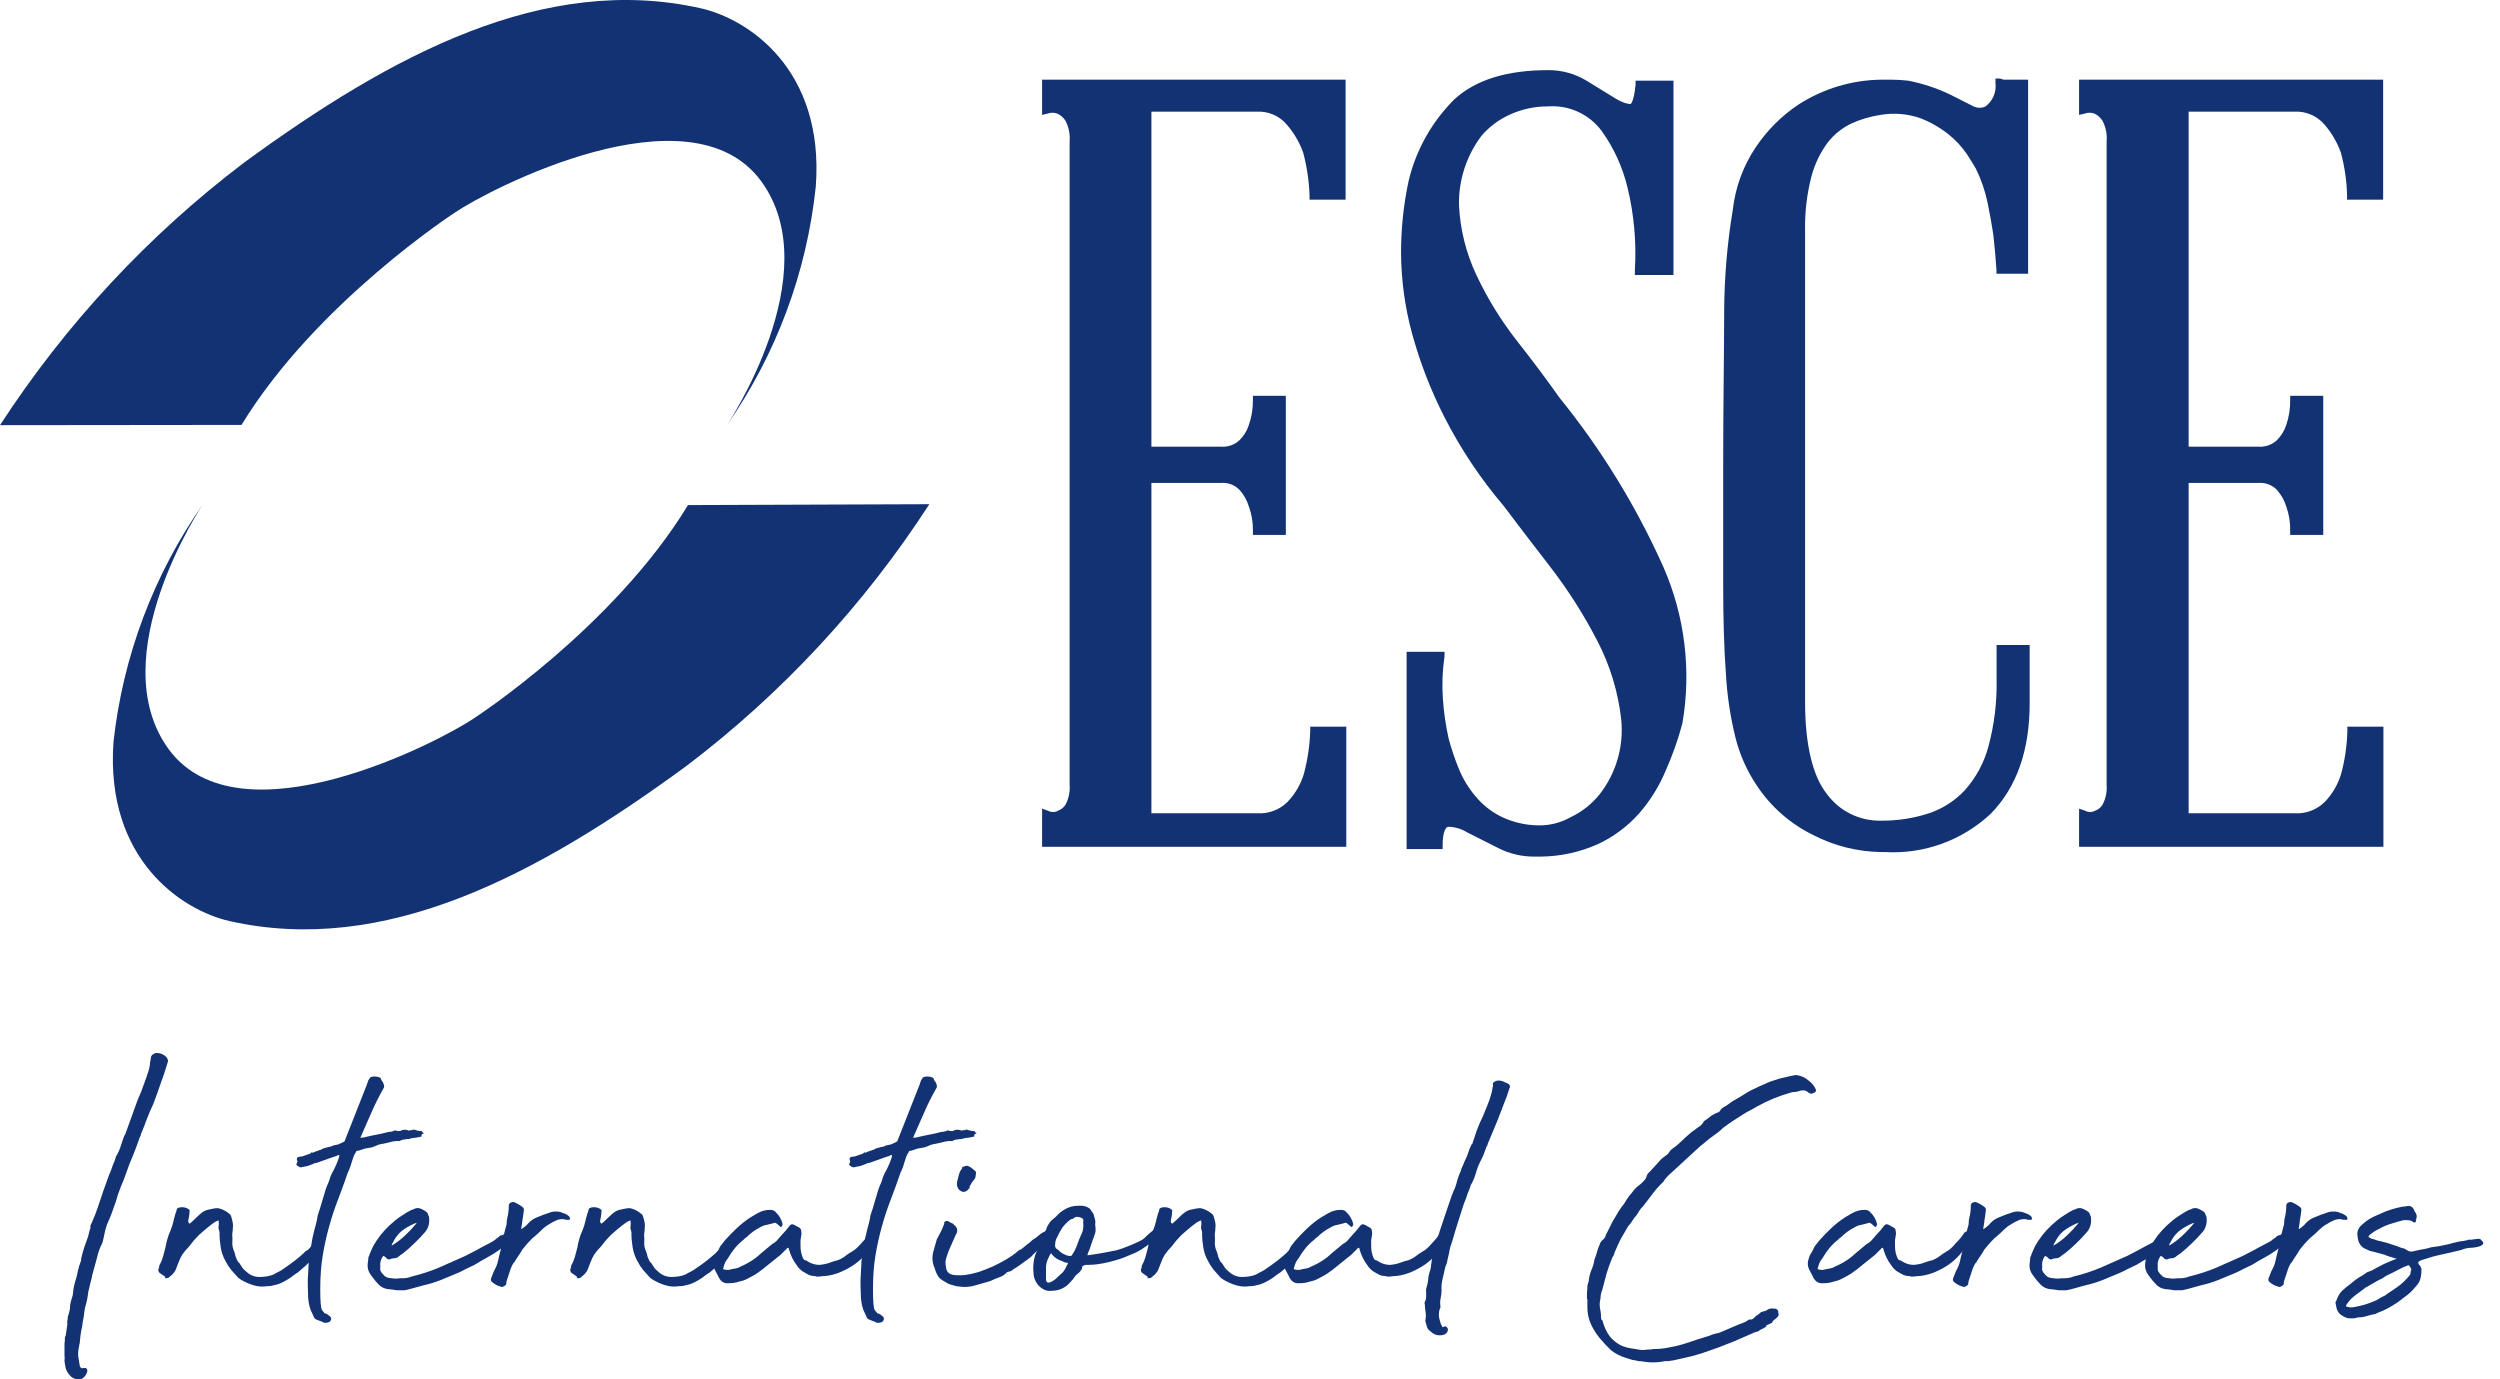
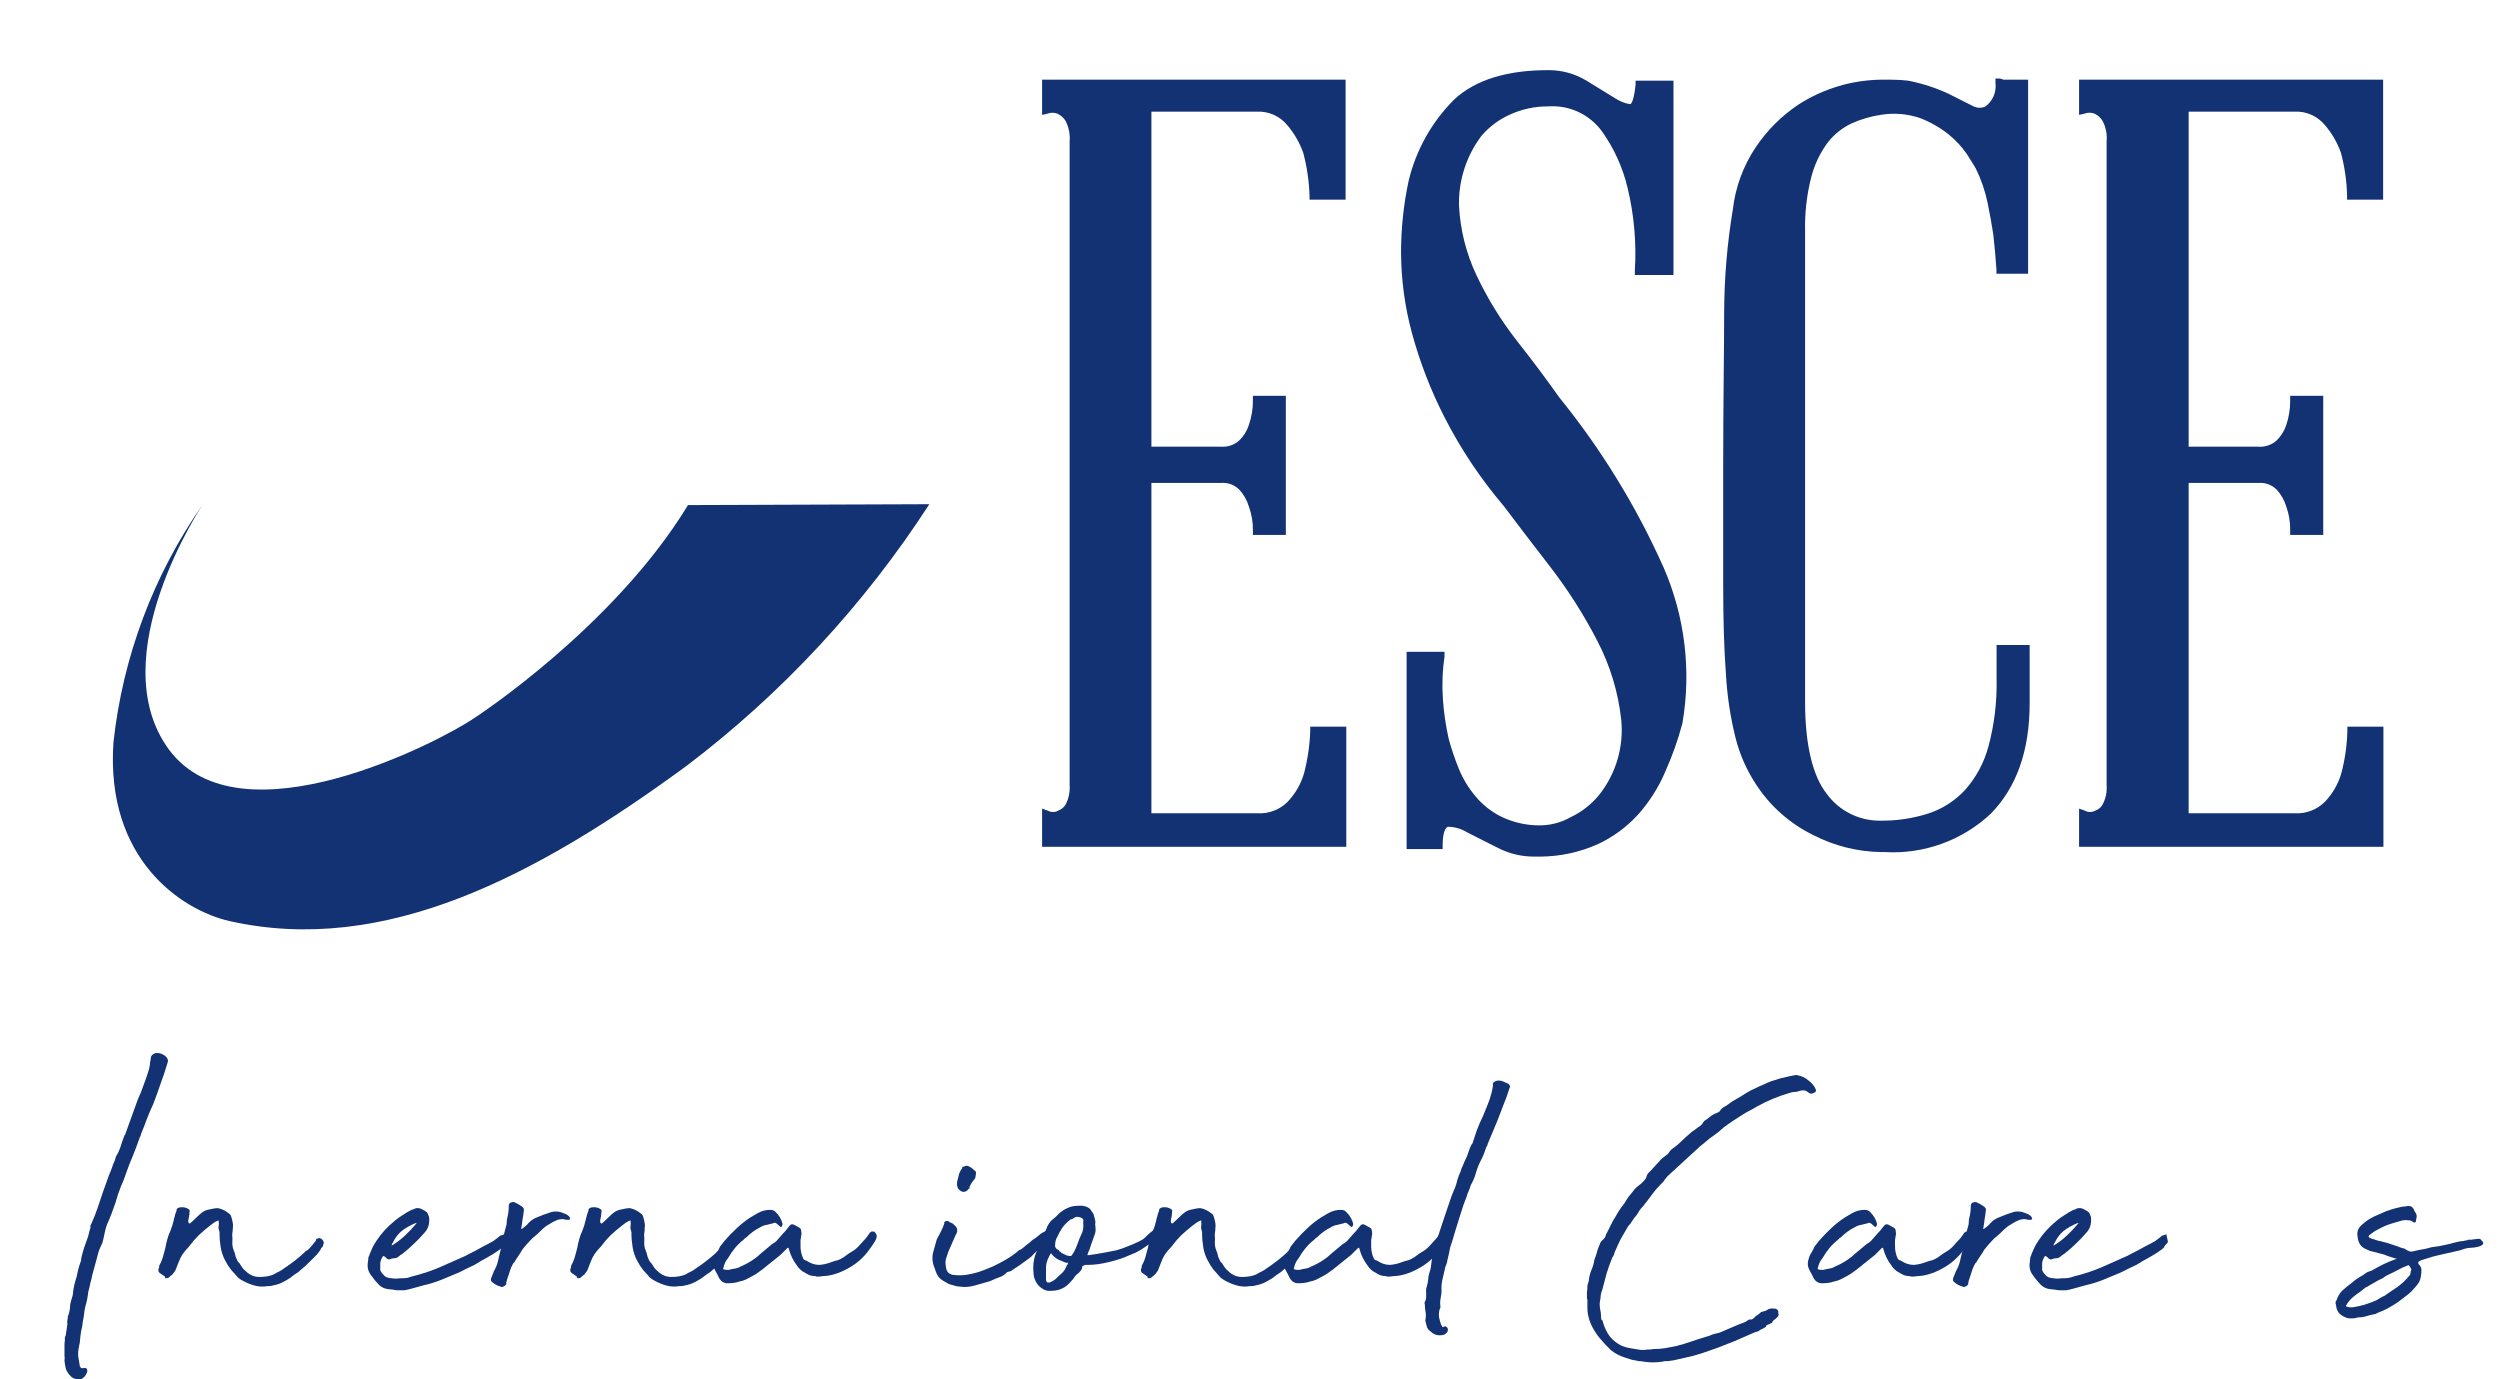
<svg xmlns="http://www.w3.org/2000/svg" width="87" height="48" viewBox="0 0 87 48" fill="none">
  <path d="M32.341 17.546C30.071 21.055 27.208 24.14 23.879 26.662C18.674 30.475 13.392 33.273 7.981 32.052C6.328 31.674 3.662 29.914 3.949 25.823C4.276 22.845 5.347 19.998 7.062 17.546C7.062 17.546 3.51 22.849 5.875 26.079C8.353 29.438 15.332 25.791 16.501 24.992C16.501 24.992 21.348 21.848 23.942 17.577L32.341 17.546Z" fill="#123274" />
-   <path d="M0 14.796C2.279 11.288 5.146 8.201 8.477 5.671C13.677 1.864 18.962 -0.924 24.377 0.286C26.031 0.654 28.698 2.412 28.389 6.496C28.076 9.48 27.012 12.335 25.296 14.796C25.296 14.796 28.851 9.518 26.484 6.299C24.014 2.945 17.021 6.59 15.851 7.384C15.851 7.384 11.005 10.523 8.405 14.787L0 14.796Z" fill="#123274" />
  <path d="M36.265 3.999L36.452 3.955C36.564 3.913 36.687 3.913 36.798 3.955C36.917 4.011 37.016 4.1 37.085 4.212C37.195 4.431 37.243 4.675 37.223 4.92V27.322C37.24 27.555 37.192 27.788 37.085 27.995C37.026 28.094 36.935 28.169 36.828 28.208L36.769 28.238C36.719 28.255 36.667 28.262 36.615 28.257C36.563 28.253 36.513 28.238 36.467 28.213L36.265 28.139V29.469H46.851V25.289H45.596V25.433C45.58 25.934 45.507 26.432 45.379 26.917C45.27 27.288 45.074 27.627 44.806 27.906C44.669 28.043 44.504 28.149 44.322 28.217C44.141 28.285 43.947 28.314 43.754 28.302H40.069V16.806H42.499C42.613 16.797 42.727 16.813 42.835 16.852C42.942 16.892 43.04 16.953 43.121 17.034C43.28 17.203 43.397 17.409 43.462 17.632C43.559 17.898 43.606 18.18 43.601 18.463V18.616H44.747V13.774H43.601V13.922C43.605 14.22 43.556 14.517 43.457 14.798C43.392 14.999 43.279 15.181 43.126 15.327C43.042 15.404 42.943 15.462 42.835 15.5C42.727 15.537 42.613 15.552 42.499 15.545H40.069V3.886H43.729C43.926 3.875 44.123 3.909 44.304 3.986C44.486 4.064 44.648 4.181 44.776 4.331C45.029 4.621 45.225 4.957 45.354 5.32C45.482 5.805 45.555 6.303 45.572 6.804V6.948H46.827V2.773H36.265V3.999Z" fill="#123274" />
  <path d="M54.265 13.833C53.845 13.239 53.351 12.572 52.783 11.854C52.233 11.149 51.762 10.384 51.38 9.574C51.019 8.811 50.813 7.984 50.773 7.14C50.756 6.266 51.034 5.412 51.563 4.717C51.834 4.403 52.172 4.153 52.551 3.985C52.965 3.796 53.415 3.7 53.87 3.703C54.229 3.676 54.59 3.741 54.917 3.891C55.244 4.042 55.528 4.273 55.742 4.563C56.168 5.158 56.473 5.83 56.641 6.542C56.867 7.48 56.952 8.447 56.893 9.411V9.569H58.237V2.807H56.918V2.946C56.859 3.554 56.745 3.623 56.745 3.623C56.745 3.623 56.533 3.623 56.207 3.421L55.218 2.812C54.813 2.564 54.345 2.436 53.87 2.441C52.437 2.441 51.341 2.783 50.614 3.455C49.828 4.236 49.275 5.221 49.019 6.3C48.841 7.13 48.754 7.978 48.757 8.827C48.764 9.756 48.891 10.681 49.132 11.578C49.408 12.595 49.789 13.582 50.269 14.521C50.833 15.626 51.525 16.662 52.329 17.607C52.773 18.201 53.317 18.908 53.954 19.734C54.573 20.538 55.118 21.395 55.584 22.297C56.031 23.153 56.314 24.086 56.419 25.047C56.511 25.973 56.244 26.899 55.673 27.634C55.4 27.977 55.051 28.253 54.655 28.44C54.308 28.636 53.913 28.734 53.514 28.722C53.063 28.715 52.619 28.607 52.215 28.406C51.878 28.234 51.581 27.995 51.341 27.703C51.104 27.423 50.913 27.107 50.773 26.768C50.63 26.42 50.509 26.063 50.412 25.7C50.312 25.252 50.246 24.797 50.214 24.34C50.178 23.844 50.196 23.347 50.269 22.856V22.683H48.95V29.548H50.204V29.405C50.204 28.91 50.333 28.782 50.387 28.772C50.623 28.774 50.854 28.84 51.054 28.965L52.141 29.514C52.533 29.713 52.966 29.814 53.406 29.81H53.608C54.302 29.805 54.986 29.655 55.619 29.37C56.156 29.118 56.636 28.759 57.032 28.317C57.419 27.875 57.733 27.374 57.96 26.833C58.2 26.295 58.397 25.739 58.548 25.171C58.863 23.34 58.636 21.457 57.896 19.754C56.949 17.63 55.729 15.639 54.265 13.833Z" fill="#123274" />
  <path d="M69.59 2.733H69.442V2.886C69.462 3.044 69.439 3.204 69.376 3.35C69.312 3.495 69.21 3.621 69.081 3.713C69.021 3.738 68.956 3.751 68.891 3.751C68.826 3.751 68.761 3.738 68.701 3.713L67.817 3.267C67.366 3.057 66.891 2.903 66.404 2.807C66.209 2.785 66.012 2.773 65.816 2.773H65.465C64.441 2.785 63.441 3.087 62.58 3.643C61.993 4.036 61.49 4.54 61.098 5.127C60.664 5.774 60.392 6.515 60.303 7.289C60.108 8.461 60.007 9.647 60.001 10.835C60.001 12.235 59.967 14.031 59.967 16.173V20.348C59.967 21.53 59.996 22.569 60.061 23.439C60.102 24.195 60.214 24.945 60.397 25.68C60.546 26.269 60.795 26.827 61.133 27.332C61.624 28.076 62.307 28.674 63.109 29.064C63.839 29.439 64.645 29.64 65.465 29.652H65.594C66.266 29.691 66.94 29.593 67.573 29.363C68.207 29.134 68.787 28.778 69.279 28.317C70.178 27.401 70.632 26.115 70.632 24.478V22.445H69.481V23.612C69.5 24.413 69.404 25.213 69.195 25.987C69.044 26.546 68.765 27.063 68.38 27.495C68.033 27.868 67.598 28.148 67.115 28.307C66.571 28.482 66.002 28.567 65.43 28.559C65.071 28.563 64.715 28.481 64.393 28.32C64.07 28.16 63.791 27.924 63.578 27.634C63.084 27.016 62.817 25.932 62.817 24.424C62.817 23.388 62.817 22.147 62.817 20.699C62.817 19.245 62.817 17.731 62.817 16.193C62.817 14.654 62.817 13.185 62.817 11.741C62.817 10.296 62.817 9.065 62.817 8.031C62.804 7.397 62.877 6.765 63.035 6.151C63.148 5.717 63.344 5.309 63.613 4.949C63.835 4.668 64.119 4.443 64.442 4.291C64.768 4.145 65.112 4.046 65.465 3.994C65.922 3.92 66.391 3.961 66.829 4.113C67.185 4.251 67.518 4.443 67.817 4.682C68.059 4.877 68.272 5.107 68.449 5.365C68.642 5.661 68.721 5.805 68.755 5.859C68.941 6.234 69.079 6.632 69.165 7.042C69.249 7.452 69.318 7.833 69.368 8.169C69.412 8.585 69.452 8.995 69.476 9.381V9.525H70.578V2.773H69.719C69.678 2.753 69.635 2.74 69.59 2.733Z" fill="#123274" />
  <path d="M79.841 3.886C80.038 3.875 80.234 3.909 80.416 3.986C80.598 4.064 80.759 4.181 80.888 4.331C81.141 4.621 81.337 4.957 81.466 5.32C81.594 5.805 81.666 6.303 81.678 6.804V6.948H82.933V2.773H72.352V3.999L72.539 3.955C72.652 3.912 72.777 3.912 72.89 3.955C73.007 4.011 73.105 4.101 73.172 4.212C73.285 4.43 73.333 4.675 73.31 4.92V27.322C73.329 27.555 73.281 27.789 73.172 27.995C73.117 28.095 73.027 28.171 72.92 28.208L72.856 28.238C72.807 28.255 72.756 28.261 72.705 28.257C72.653 28.253 72.604 28.238 72.559 28.213L72.352 28.139V29.469H82.943V25.289H81.688V25.433C81.676 25.934 81.605 26.432 81.476 26.917C81.367 27.288 81.171 27.627 80.903 27.906C80.765 28.043 80.6 28.148 80.419 28.217C80.238 28.285 80.044 28.314 79.851 28.302H76.165V16.806H78.596C78.711 16.797 78.826 16.812 78.934 16.852C79.042 16.891 79.141 16.953 79.223 17.034C79.381 17.204 79.497 17.409 79.564 17.632C79.659 17.898 79.704 18.18 79.698 18.463V18.616H80.849V13.774H79.698V13.922C79.703 14.22 79.656 14.516 79.559 14.798C79.492 14.998 79.379 15.179 79.228 15.327C79.143 15.404 79.043 15.463 78.934 15.5C78.825 15.537 78.71 15.553 78.596 15.545H76.165V3.886H79.841Z" fill="#123274" />
  <path d="M2.244 46.962C2.244 46.914 2.244 46.86 2.244 46.802C2.244 46.744 2.249 46.691 2.259 46.643C2.249 46.575 2.259 46.517 2.288 46.469C2.307 46.362 2.326 46.232 2.346 46.077C2.336 46.029 2.336 45.985 2.346 45.947C2.355 45.908 2.36 45.864 2.36 45.816C2.38 45.768 2.394 45.724 2.404 45.686C2.413 45.637 2.423 45.589 2.433 45.541C2.433 45.463 2.442 45.386 2.462 45.309C2.491 45.221 2.515 45.139 2.534 45.062C2.544 44.907 2.573 44.748 2.621 44.583C2.66 44.467 2.689 44.351 2.708 44.235C2.737 44.109 2.776 43.984 2.824 43.858C2.824 43.858 2.824 43.839 2.824 43.8C2.853 43.674 2.887 43.549 2.926 43.423C2.974 43.288 3.023 43.152 3.071 43.017C3.071 42.997 3.076 42.978 3.085 42.959C3.095 42.93 3.1 42.906 3.1 42.886C3.11 42.848 3.119 42.814 3.129 42.785C3.148 42.746 3.153 42.703 3.143 42.654L3.187 42.567C3.274 42.374 3.346 42.19 3.404 42.016C3.462 41.832 3.525 41.644 3.593 41.45C3.641 41.325 3.685 41.204 3.724 41.088C3.762 40.972 3.811 40.846 3.869 40.711C3.888 40.653 3.912 40.585 3.941 40.508C3.98 40.43 4.009 40.353 4.028 40.276V40.261C4.106 40.135 4.164 40.01 4.202 39.884C4.241 39.758 4.284 39.632 4.333 39.507C4.352 39.497 4.362 39.483 4.362 39.463L4.797 38.259C4.874 38.095 4.942 37.926 5 37.752C5.068 37.578 5.13 37.394 5.189 37.2L5.218 37.041C5.218 36.993 5.222 36.954 5.232 36.925C5.242 36.896 5.247 36.862 5.247 36.823C5.247 36.746 5.3 36.688 5.406 36.649C5.551 36.63 5.682 36.678 5.798 36.794C5.817 36.823 5.832 36.852 5.841 36.881C5.851 36.91 5.846 36.949 5.827 36.998C5.759 37.23 5.682 37.462 5.595 37.694C5.517 37.926 5.43 38.167 5.334 38.419C5.256 38.583 5.184 38.752 5.116 38.927C5.058 39.091 4.99 39.265 4.913 39.449C4.903 39.468 4.898 39.487 4.898 39.507C4.898 39.526 4.889 39.545 4.869 39.565C4.821 39.69 4.778 39.811 4.739 39.927C4.7 40.034 4.657 40.145 4.608 40.261C4.531 40.435 4.463 40.609 4.405 40.783C4.347 40.957 4.28 41.131 4.202 41.305C4.164 41.402 4.13 41.494 4.101 41.581C4.081 41.658 4.057 41.74 4.028 41.827C3.98 41.963 3.931 42.098 3.883 42.233C3.835 42.359 3.782 42.485 3.724 42.611C3.685 42.717 3.656 42.823 3.637 42.93C3.617 43.036 3.593 43.142 3.564 43.249C3.525 43.326 3.487 43.413 3.448 43.51C3.419 43.597 3.395 43.684 3.375 43.771L3.216 44.351C3.197 44.458 3.172 44.559 3.143 44.656C3.124 44.752 3.1 44.854 3.071 44.96C3.052 45.144 3.018 45.313 2.969 45.468C2.95 45.545 2.936 45.632 2.926 45.729C2.916 45.816 2.902 45.903 2.882 45.99C2.873 46.096 2.853 46.208 2.824 46.324C2.805 46.44 2.79 46.556 2.781 46.672C2.781 46.711 2.776 46.744 2.766 46.773C2.757 46.802 2.752 46.831 2.752 46.86C2.723 46.967 2.713 47.083 2.723 47.209C2.742 47.325 2.761 47.441 2.781 47.557C2.8 47.576 2.81 47.586 2.81 47.586C2.81 47.605 2.829 47.615 2.868 47.615C2.955 47.595 3.008 47.605 3.027 47.644C3.047 47.692 3.042 47.74 3.013 47.789C2.994 47.847 2.955 47.9 2.897 47.948C2.839 47.997 2.776 48.011 2.708 47.992C2.631 47.992 2.573 47.977 2.534 47.948C2.496 47.929 2.457 47.895 2.418 47.847C2.351 47.769 2.307 47.692 2.288 47.615C2.268 47.537 2.254 47.45 2.244 47.354C2.254 47.295 2.254 47.237 2.244 47.179C2.244 47.112 2.244 47.039 2.244 46.962Z" fill="#123274" />
  <path d="M9.524 44.351C9.601 44.303 9.664 44.269 9.712 44.25C9.77 44.221 9.838 44.177 9.915 44.119C10.147 43.964 10.365 43.795 10.568 43.611C10.607 43.563 10.64 43.534 10.669 43.524C10.708 43.505 10.747 43.471 10.785 43.423L10.901 43.292C10.921 43.254 10.935 43.234 10.945 43.234C10.955 43.234 10.974 43.205 11.003 43.147V43.118C11.003 43.109 11.022 43.104 11.061 43.104C11.08 43.084 11.104 43.08 11.133 43.089C11.172 43.099 11.201 43.118 11.22 43.147C11.24 43.167 11.254 43.191 11.264 43.22C11.274 43.249 11.269 43.278 11.249 43.307C11.24 43.365 11.235 43.389 11.235 43.379C11.235 43.37 11.216 43.389 11.177 43.437C11.158 43.486 11.138 43.52 11.119 43.539C11.109 43.549 11.08 43.587 11.032 43.655C10.926 43.761 10.834 43.853 10.756 43.931C10.679 44.008 10.578 44.1 10.452 44.206C10.403 44.255 10.345 44.298 10.278 44.337C10.22 44.375 10.162 44.419 10.104 44.467C10.017 44.525 9.925 44.578 9.828 44.627C9.731 44.675 9.63 44.709 9.524 44.728C9.465 44.748 9.407 44.757 9.349 44.757C9.291 44.757 9.238 44.762 9.19 44.772C9.035 44.782 8.871 44.752 8.697 44.685C8.523 44.617 8.387 44.545 8.291 44.467C8.204 44.37 8.121 44.279 8.044 44.192C7.967 44.095 7.899 43.989 7.841 43.873C7.764 43.737 7.71 43.582 7.681 43.408C7.652 43.225 7.638 43.065 7.638 42.93C7.648 42.91 7.643 42.872 7.623 42.814C7.604 42.765 7.599 42.717 7.609 42.669C7.619 42.611 7.619 42.557 7.609 42.509C7.619 42.499 7.619 42.49 7.609 42.48C7.599 42.47 7.59 42.47 7.58 42.48C7.522 42.499 7.469 42.529 7.42 42.567C7.382 42.596 7.343 42.625 7.304 42.654C7.169 42.761 7.038 42.872 6.913 42.988C6.797 43.104 6.685 43.234 6.579 43.379C6.492 43.466 6.415 43.558 6.347 43.655C6.328 43.684 6.304 43.727 6.275 43.785C6.255 43.834 6.231 43.892 6.202 43.96C6.183 44.018 6.158 44.08 6.129 44.148C6.11 44.206 6.086 44.25 6.057 44.279C6.038 44.308 6.013 44.337 5.984 44.366C5.955 44.385 5.926 44.409 5.897 44.438C5.878 44.467 5.835 44.482 5.767 44.482C5.728 44.482 5.719 44.477 5.738 44.467C5.757 44.458 5.757 44.443 5.738 44.424L5.549 44.293C5.501 44.235 5.496 44.177 5.535 44.119C5.535 44.061 5.544 44.022 5.564 44.003C5.603 43.935 5.636 43.853 5.665 43.757C5.694 43.65 5.723 43.544 5.752 43.437C5.772 43.321 5.796 43.215 5.825 43.118C5.854 43.012 5.888 42.92 5.926 42.843L5.984 42.683C5.994 42.664 6.004 42.63 6.013 42.582C6.033 42.524 6.047 42.466 6.057 42.408C6.076 42.35 6.091 42.296 6.1 42.248C6.12 42.2 6.134 42.161 6.144 42.132C6.134 42.074 6.173 42.035 6.26 42.016C6.395 41.997 6.507 42.026 6.594 42.103C6.603 42.113 6.603 42.142 6.594 42.19C6.594 42.229 6.589 42.277 6.579 42.335C6.569 42.383 6.56 42.432 6.55 42.48C6.55 42.519 6.555 42.543 6.565 42.553C6.584 42.582 6.603 42.587 6.623 42.567C6.69 42.509 6.763 42.441 6.84 42.364C6.918 42.287 6.99 42.224 7.058 42.175C7.135 42.127 7.212 42.098 7.29 42.089C7.367 42.069 7.445 42.055 7.522 42.045H7.594C7.73 42.074 7.856 42.137 7.972 42.233C8.01 42.253 8.039 42.301 8.059 42.379C8.078 42.446 8.092 42.509 8.102 42.567C8.112 42.625 8.112 42.683 8.102 42.741C8.102 42.799 8.097 42.852 8.088 42.901C8.078 42.939 8.078 42.997 8.088 43.075V43.176C8.078 43.283 8.088 43.379 8.117 43.466C8.155 43.553 8.184 43.645 8.204 43.742C8.223 43.781 8.242 43.824 8.262 43.873C8.281 43.911 8.305 43.94 8.334 43.96C8.373 44.018 8.407 44.071 8.436 44.119C8.465 44.158 8.503 44.197 8.552 44.235C8.687 44.37 8.847 44.438 9.03 44.438C9.224 44.438 9.388 44.409 9.524 44.351Z" fill="#123274" />
-   <path d="M11.029 42.451C11.039 42.393 11.048 42.34 11.058 42.292C11.077 42.243 11.092 42.195 11.101 42.147C11.101 42.156 11.111 42.132 11.13 42.074C11.15 42.006 11.174 41.924 11.203 41.827C11.232 41.731 11.261 41.634 11.29 41.537C11.319 41.431 11.348 41.344 11.377 41.276C11.425 41.17 11.454 41.097 11.464 41.059C11.474 41.01 11.503 40.933 11.551 40.827C11.57 40.798 11.595 40.754 11.624 40.696C11.653 40.638 11.682 40.575 11.711 40.508C11.74 40.44 11.764 40.377 11.783 40.319C11.803 40.261 11.812 40.217 11.812 40.188C11.812 40.188 11.807 40.193 11.798 40.203H11.783C11.764 40.184 11.749 40.188 11.74 40.217L11.479 40.304L11.072 40.45C11.024 40.469 10.99 40.478 10.971 40.478C10.961 40.478 10.952 40.478 10.942 40.478C10.942 40.478 10.937 40.483 10.928 40.493C10.918 40.493 10.894 40.503 10.855 40.522C10.807 40.541 10.753 40.561 10.695 40.58C10.628 40.59 10.555 40.604 10.478 40.624C10.439 40.624 10.396 40.604 10.347 40.566C10.309 40.546 10.304 40.517 10.333 40.478C10.352 40.43 10.357 40.401 10.347 40.392L10.333 40.377C10.323 40.309 10.342 40.271 10.391 40.261C10.43 40.251 10.468 40.246 10.507 40.246L10.797 40.145C10.807 40.135 10.816 40.126 10.826 40.116C10.836 40.097 10.855 40.097 10.884 40.116C10.961 40.077 11.024 40.053 11.072 40.043C11.111 40.024 11.14 40.014 11.159 40.014C11.218 39.976 11.276 39.952 11.334 39.942C11.401 39.922 11.464 39.908 11.522 39.898C11.541 39.889 11.561 39.879 11.58 39.869C11.6 39.86 11.619 39.855 11.638 39.855C11.687 39.845 11.73 39.836 11.769 39.826C11.807 39.806 11.851 39.787 11.899 39.768C11.967 39.739 12.001 39.715 12.001 39.695C12.001 39.686 12.006 39.676 12.015 39.666V39.652L12.102 39.434L12.741 37.81C12.75 37.79 12.76 37.766 12.77 37.737C12.779 37.699 12.794 37.655 12.813 37.607L12.857 37.534C12.876 37.486 12.934 37.462 13.031 37.462C13.127 37.462 13.2 37.481 13.248 37.52C13.258 37.539 13.268 37.563 13.277 37.592C13.296 37.621 13.316 37.65 13.335 37.679C13.345 37.699 13.354 37.727 13.364 37.766C13.374 37.805 13.369 37.839 13.35 37.868C13.185 38.158 13.045 38.438 12.929 38.709C12.813 38.98 12.687 39.265 12.552 39.565C12.533 39.584 12.533 39.594 12.552 39.594C12.581 39.584 12.6 39.584 12.61 39.594C12.813 39.545 12.968 39.512 13.074 39.492C13.19 39.473 13.34 39.439 13.524 39.391C13.582 39.391 13.635 39.381 13.683 39.362C13.732 39.333 13.78 39.333 13.828 39.362C13.848 39.352 13.872 39.352 13.901 39.362C13.93 39.362 13.954 39.352 13.973 39.333C14.06 39.304 14.147 39.309 14.235 39.347C14.273 39.328 14.302 39.323 14.322 39.333C14.38 39.304 14.433 39.304 14.481 39.333C14.539 39.352 14.602 39.362 14.67 39.362C14.689 39.352 14.694 39.357 14.684 39.376C14.684 39.395 14.689 39.405 14.699 39.405C14.728 39.405 14.742 39.415 14.742 39.434C14.752 39.444 14.747 39.449 14.728 39.449C14.679 39.468 14.66 39.492 14.67 39.521C14.679 39.541 14.679 39.55 14.67 39.55C14.592 39.57 14.52 39.584 14.452 39.594C14.384 39.594 14.312 39.608 14.235 39.637C14.186 39.637 14.138 39.642 14.089 39.652C14.051 39.652 14.007 39.661 13.959 39.681L13.901 39.71C13.794 39.7 13.678 39.715 13.553 39.753C13.437 39.782 13.321 39.806 13.205 39.826C13.147 39.845 13.098 39.864 13.06 39.884C13.031 39.894 12.992 39.908 12.944 39.927L12.697 39.971L12.479 40.043C12.431 40.043 12.402 40.053 12.392 40.072C12.392 40.092 12.383 40.111 12.363 40.13C12.354 40.14 12.334 40.179 12.305 40.246C12.286 40.314 12.262 40.387 12.233 40.464C12.213 40.541 12.189 40.614 12.16 40.682C12.131 40.749 12.112 40.793 12.102 40.812C11.986 41.151 11.87 41.47 11.754 41.769C11.638 42.069 11.537 42.379 11.45 42.698C11.363 43.007 11.29 43.336 11.232 43.684C11.174 44.032 11.145 44.419 11.145 44.844C11.145 45.076 11.15 45.246 11.159 45.352C11.169 45.449 11.179 45.516 11.188 45.555C11.208 45.594 11.222 45.618 11.232 45.628C11.251 45.637 11.271 45.661 11.29 45.7C11.348 45.71 11.396 45.734 11.435 45.773C11.483 45.802 11.512 45.835 11.522 45.874C11.532 45.913 11.517 45.952 11.479 45.99C11.45 46.019 11.387 46.034 11.29 46.034C11.271 46.034 11.251 46.024 11.232 46.005C11.097 45.956 11.01 45.922 10.971 45.903C10.942 45.874 10.908 45.811 10.87 45.715C10.792 45.579 10.744 45.395 10.724 45.163C10.715 44.931 10.71 44.728 10.71 44.554L10.739 44.018C10.739 43.921 10.744 43.853 10.753 43.815C10.763 43.776 10.778 43.708 10.797 43.611C10.807 43.486 10.831 43.316 10.87 43.104C10.918 42.881 10.961 42.707 11 42.582L11.029 42.451Z" fill="#123274" />
  <path d="M13.814 44.902C13.707 44.883 13.596 44.868 13.48 44.859C13.374 44.84 13.282 44.796 13.204 44.728C13.098 44.622 13.002 44.506 12.914 44.38C12.818 44.255 12.779 44.114 12.798 43.96C12.798 43.94 12.803 43.901 12.813 43.843C12.813 43.776 12.823 43.732 12.842 43.713L12.871 43.626C12.919 43.51 12.953 43.433 12.973 43.394C12.992 43.355 13.035 43.283 13.103 43.176C13.267 42.925 13.48 42.693 13.741 42.48C13.819 42.412 13.906 42.35 14.002 42.292C14.099 42.224 14.205 42.161 14.321 42.103C14.35 42.103 14.389 42.089 14.437 42.059C14.515 42.031 14.592 42.035 14.669 42.074C14.757 42.113 14.824 42.156 14.873 42.205L14.931 42.35C14.96 42.582 14.902 42.77 14.757 42.915C14.65 43.041 14.534 43.162 14.408 43.278C14.292 43.394 14.167 43.505 14.031 43.611C14.012 43.631 13.983 43.65 13.944 43.669C13.915 43.689 13.891 43.708 13.872 43.727C13.843 43.757 13.804 43.776 13.756 43.785C13.717 43.785 13.674 43.79 13.625 43.8C13.548 43.848 13.48 43.834 13.422 43.757L13.364 43.713H13.335C13.325 43.713 13.321 43.718 13.321 43.727C13.272 43.795 13.243 43.873 13.233 43.96C13.233 44.047 13.233 44.124 13.233 44.192C13.243 44.24 13.277 44.293 13.335 44.351C13.374 44.4 13.417 44.433 13.466 44.453C13.524 44.472 13.577 44.482 13.625 44.482C13.664 44.491 13.717 44.496 13.785 44.496C13.862 44.486 13.944 44.482 14.031 44.482C14.128 44.482 14.225 44.462 14.321 44.424C14.679 44.337 15.003 44.23 15.293 44.105C15.583 43.979 15.878 43.848 16.178 43.713C16.333 43.636 16.473 43.563 16.599 43.495C16.734 43.418 16.869 43.346 17.005 43.278C17.092 43.23 17.145 43.2 17.164 43.191C17.184 43.172 17.242 43.128 17.338 43.06C17.387 43.012 17.411 42.993 17.411 43.002C17.421 43.002 17.464 42.988 17.541 42.959C17.561 42.939 17.566 42.939 17.556 42.959C17.556 42.968 17.561 42.988 17.57 43.017C17.58 43.056 17.59 43.104 17.599 43.162C17.619 43.21 17.609 43.249 17.57 43.278C17.503 43.346 17.474 43.384 17.483 43.394C17.493 43.394 17.464 43.423 17.396 43.481C17.251 43.587 17.106 43.679 16.961 43.757C16.816 43.834 16.666 43.921 16.512 44.018C16.405 44.066 16.304 44.114 16.207 44.163C16.12 44.211 16.033 44.255 15.946 44.293C15.752 44.37 15.554 44.453 15.351 44.54C15.158 44.617 14.955 44.68 14.742 44.728L14.321 44.844C14.215 44.873 14.133 44.893 14.075 44.902C14.017 44.902 13.93 44.902 13.814 44.902ZM13.625 43.35C13.79 43.254 13.944 43.138 14.089 43.002C14.234 42.867 14.374 42.717 14.51 42.553C14.5 42.553 14.491 42.557 14.481 42.567C14.471 42.567 14.462 42.567 14.452 42.567C14.268 42.645 14.109 42.736 13.973 42.843C13.848 42.949 13.746 43.084 13.669 43.249C13.659 43.249 13.645 43.283 13.625 43.35Z" fill="#123274" />
  <path d="M19.751 42.451C19.741 42.441 19.727 42.441 19.707 42.451C19.698 42.451 19.678 42.446 19.649 42.437C19.591 42.417 19.509 42.422 19.403 42.451C19.355 42.47 19.301 42.495 19.243 42.524C19.195 42.553 19.147 42.582 19.098 42.611C19.011 42.659 18.929 42.722 18.852 42.799C18.784 42.867 18.712 42.935 18.634 43.002C18.566 43.051 18.499 43.114 18.431 43.191C18.363 43.258 18.276 43.36 18.17 43.495C18.141 43.553 18.102 43.616 18.054 43.684C18.015 43.742 17.977 43.8 17.938 43.858C17.919 43.906 17.894 43.94 17.865 43.96C17.807 44.056 17.764 44.158 17.735 44.264C17.706 44.361 17.672 44.462 17.633 44.569C17.633 44.588 17.628 44.607 17.619 44.627C17.619 44.646 17.619 44.665 17.619 44.685C17.599 44.723 17.566 44.752 17.517 44.772C17.479 44.791 17.445 44.791 17.416 44.772C17.309 44.743 17.218 44.694 17.14 44.627C17.082 44.588 17.068 44.535 17.097 44.467C17.116 44.419 17.135 44.37 17.155 44.322C17.174 44.264 17.198 44.211 17.227 44.163C17.285 44.056 17.329 43.921 17.358 43.757C17.406 43.582 17.445 43.408 17.474 43.234C17.512 43.051 17.556 42.872 17.604 42.698C17.624 42.649 17.633 42.601 17.633 42.553C17.633 42.504 17.638 42.456 17.648 42.408C17.686 42.263 17.706 42.113 17.706 41.958C17.706 41.9 17.735 41.861 17.793 41.842C17.851 41.823 17.899 41.827 17.938 41.856C18.006 41.885 18.073 41.924 18.141 41.972C18.218 42.021 18.247 42.074 18.228 42.132C18.218 42.238 18.204 42.34 18.184 42.437C18.175 42.533 18.16 42.635 18.141 42.741C18.141 42.741 18.141 42.751 18.141 42.77C18.141 42.77 18.146 42.77 18.155 42.77C18.213 42.722 18.257 42.688 18.286 42.669C18.315 42.649 18.349 42.615 18.388 42.567C18.475 42.47 18.586 42.398 18.721 42.35C18.857 42.292 18.987 42.243 19.113 42.205C19.219 42.156 19.345 42.147 19.49 42.175C19.548 42.195 19.601 42.214 19.649 42.233C19.707 42.253 19.761 42.287 19.809 42.335C19.819 42.345 19.823 42.354 19.823 42.364C19.823 42.374 19.828 42.388 19.838 42.408C19.848 42.417 19.843 42.427 19.823 42.437C19.814 42.446 19.799 42.451 19.78 42.451H19.751Z" fill="#123274" />
  <path d="M23.858 44.351C23.935 44.303 23.998 44.269 24.046 44.25C24.104 44.221 24.172 44.177 24.25 44.119C24.482 43.964 24.699 43.795 24.902 43.611C24.941 43.563 24.975 43.534 25.004 43.524C25.042 43.505 25.081 43.471 25.12 43.423L25.236 43.292C25.255 43.254 25.27 43.234 25.279 43.234C25.289 43.234 25.308 43.205 25.337 43.147V43.118C25.337 43.109 25.357 43.104 25.395 43.104C25.415 43.084 25.439 43.08 25.468 43.089C25.506 43.099 25.535 43.118 25.555 43.147C25.574 43.167 25.589 43.191 25.598 43.22C25.608 43.249 25.603 43.278 25.584 43.307C25.574 43.365 25.569 43.389 25.569 43.379C25.569 43.37 25.55 43.389 25.511 43.437C25.492 43.486 25.473 43.52 25.453 43.539C25.444 43.549 25.415 43.587 25.366 43.655C25.26 43.761 25.168 43.853 25.091 43.931C25.013 44.008 24.912 44.1 24.786 44.206C24.738 44.255 24.68 44.298 24.612 44.337C24.554 44.375 24.496 44.419 24.438 44.467C24.351 44.525 24.259 44.578 24.162 44.627C24.066 44.675 23.964 44.709 23.858 44.728C23.8 44.748 23.742 44.757 23.684 44.757C23.626 44.757 23.573 44.762 23.524 44.772C23.369 44.782 23.205 44.752 23.031 44.685C22.857 44.617 22.722 44.545 22.625 44.467C22.538 44.37 22.456 44.279 22.378 44.192C22.301 44.095 22.233 43.989 22.175 43.873C22.098 43.737 22.045 43.582 22.016 43.408C21.987 43.225 21.972 43.065 21.972 42.93C21.982 42.91 21.977 42.872 21.958 42.814C21.938 42.765 21.934 42.717 21.943 42.669C21.953 42.611 21.953 42.557 21.943 42.509C21.953 42.499 21.953 42.49 21.943 42.48C21.934 42.47 21.924 42.47 21.914 42.48C21.856 42.499 21.803 42.529 21.755 42.567C21.716 42.596 21.677 42.625 21.639 42.654C21.503 42.761 21.373 42.872 21.247 42.988C21.131 43.104 21.02 43.234 20.913 43.379C20.826 43.466 20.749 43.558 20.681 43.655C20.662 43.684 20.638 43.727 20.609 43.785C20.59 43.834 20.565 43.892 20.536 43.96C20.517 44.018 20.493 44.08 20.464 44.148C20.445 44.206 20.42 44.25 20.391 44.279C20.372 44.308 20.348 44.337 20.319 44.366C20.29 44.385 20.261 44.409 20.232 44.438C20.212 44.467 20.169 44.482 20.101 44.482C20.062 44.482 20.053 44.477 20.072 44.467C20.092 44.458 20.092 44.443 20.072 44.424L19.884 44.293C19.835 44.235 19.831 44.177 19.869 44.119C19.869 44.061 19.879 44.022 19.898 44.003C19.937 43.935 19.971 43.853 20 43.757C20.029 43.65 20.058 43.544 20.087 43.437C20.106 43.321 20.13 43.215 20.159 43.118C20.188 43.012 20.222 42.92 20.261 42.843L20.319 42.683C20.328 42.664 20.338 42.63 20.348 42.582C20.367 42.524 20.382 42.466 20.391 42.408C20.411 42.35 20.425 42.296 20.435 42.248C20.454 42.2 20.469 42.161 20.478 42.132C20.469 42.074 20.507 42.035 20.594 42.016C20.73 41.997 20.841 42.026 20.928 42.103C20.938 42.113 20.938 42.142 20.928 42.19C20.928 42.229 20.923 42.277 20.913 42.335C20.904 42.383 20.894 42.432 20.884 42.48C20.884 42.519 20.889 42.543 20.899 42.553C20.918 42.582 20.938 42.587 20.957 42.567C21.025 42.509 21.097 42.441 21.174 42.364C21.252 42.287 21.324 42.224 21.392 42.175C21.47 42.127 21.547 42.098 21.624 42.089C21.701 42.069 21.779 42.055 21.856 42.045H21.929C22.064 42.074 22.19 42.137 22.306 42.233C22.345 42.253 22.374 42.301 22.393 42.379C22.412 42.446 22.427 42.509 22.436 42.567C22.446 42.625 22.446 42.683 22.436 42.741C22.436 42.799 22.432 42.852 22.422 42.901C22.412 42.939 22.412 42.997 22.422 43.075V43.176C22.412 43.283 22.422 43.379 22.451 43.466C22.49 43.553 22.519 43.645 22.538 43.742C22.557 43.781 22.577 43.824 22.596 43.873C22.615 43.911 22.64 43.94 22.669 43.96C22.707 44.018 22.741 44.071 22.77 44.119C22.799 44.158 22.838 44.197 22.886 44.235C23.021 44.37 23.181 44.438 23.365 44.438C23.558 44.438 23.723 44.409 23.858 44.351Z" fill="#123274" />
  <path d="M28.38 44.409C28.293 44.409 28.216 44.395 28.148 44.366C28.071 44.327 27.994 44.283 27.916 44.235C27.839 44.177 27.776 44.109 27.728 44.032C27.602 43.868 27.51 43.679 27.452 43.466C27.452 43.437 27.438 43.423 27.409 43.423L27.162 43.669C27.017 43.785 26.872 43.901 26.727 44.018C26.591 44.134 26.451 44.24 26.306 44.337C26.209 44.395 26.113 44.448 26.016 44.496C25.929 44.545 25.832 44.578 25.726 44.598C25.62 44.636 25.499 44.656 25.363 44.656C25.189 44.675 25.064 44.588 24.986 44.395L24.87 44.177C24.812 44.061 24.807 43.935 24.856 43.8C24.875 43.723 24.909 43.65 24.957 43.582C24.996 43.515 25.03 43.447 25.059 43.379L25.218 43.176C25.354 43.022 25.494 42.877 25.639 42.741C25.794 42.596 25.953 42.47 26.118 42.364L26.364 42.219C26.5 42.142 26.645 42.103 26.799 42.103C26.886 42.103 26.949 42.127 26.988 42.175C27.113 42.292 27.196 42.432 27.234 42.596C27.234 42.615 27.225 42.645 27.205 42.683C27.176 42.703 27.157 42.703 27.147 42.683L27.046 42.596C26.997 42.548 26.954 42.538 26.915 42.567C26.838 42.587 26.761 42.606 26.683 42.625C26.606 42.635 26.529 42.664 26.451 42.712C26.277 42.799 26.118 42.915 25.973 43.06C25.934 43.08 25.9 43.109 25.871 43.147C25.668 43.302 25.489 43.515 25.334 43.785C25.257 43.873 25.204 43.984 25.175 44.119C25.155 44.158 25.165 44.177 25.204 44.177C25.233 44.187 25.262 44.192 25.291 44.192C25.32 44.192 25.344 44.192 25.363 44.192C25.431 44.172 25.499 44.158 25.566 44.148C25.644 44.138 25.712 44.114 25.77 44.076C26.05 43.96 26.301 43.795 26.524 43.582L26.872 43.292C26.901 43.273 26.925 43.258 26.944 43.249C26.973 43.23 26.997 43.21 27.017 43.191C27.094 43.104 27.167 43.022 27.234 42.944C27.312 42.867 27.389 42.775 27.466 42.669C27.515 42.601 27.573 42.587 27.64 42.625C27.679 42.645 27.723 42.669 27.771 42.698C27.819 42.717 27.853 42.746 27.873 42.785C27.882 42.823 27.887 42.857 27.887 42.886C27.897 42.906 27.897 42.935 27.887 42.973C27.877 43.031 27.868 43.094 27.858 43.162C27.858 43.23 27.858 43.297 27.858 43.365C27.858 43.529 27.892 43.679 27.96 43.815C27.979 43.834 27.998 43.848 28.018 43.858C28.047 43.858 28.071 43.868 28.09 43.887C28.226 43.974 28.366 44.018 28.511 44.018C28.656 44.008 28.801 43.974 28.946 43.916C29.023 43.887 29.091 43.868 29.149 43.858C29.207 43.839 29.275 43.805 29.352 43.757C29.478 43.66 29.584 43.587 29.671 43.539C29.758 43.491 29.855 43.404 29.961 43.278C29.99 43.249 30.043 43.191 30.121 43.104C30.198 43.007 30.247 42.939 30.266 42.901L30.309 42.872C30.309 42.862 30.329 42.857 30.367 42.857C30.416 42.857 30.44 42.862 30.44 42.872L30.498 42.959C30.527 43.026 30.503 43.118 30.425 43.234C30.358 43.341 30.305 43.418 30.266 43.466C30.063 43.757 29.806 43.984 29.497 44.148C29.197 44.312 28.912 44.4 28.641 44.409C28.622 44.409 28.578 44.414 28.511 44.424C28.443 44.433 28.4 44.428 28.38 44.409Z" fill="#123274" />
-   <path d="M30.264 42.451C30.274 42.393 30.284 42.34 30.293 42.292C30.313 42.243 30.327 42.195 30.337 42.147C30.337 42.156 30.346 42.132 30.366 42.074C30.385 42.006 30.409 41.924 30.438 41.827C30.467 41.731 30.496 41.634 30.525 41.537C30.554 41.431 30.583 41.344 30.612 41.276C30.661 41.17 30.69 41.097 30.699 41.059C30.709 41.01 30.738 40.933 30.786 40.827C30.806 40.798 30.83 40.754 30.859 40.696C30.888 40.638 30.917 40.575 30.946 40.508C30.975 40.44 30.999 40.377 31.018 40.319C31.038 40.261 31.047 40.217 31.047 40.188C31.047 40.188 31.043 40.193 31.033 40.203H31.018C30.999 40.184 30.985 40.188 30.975 40.217L30.714 40.304L30.308 40.45C30.259 40.469 30.226 40.478 30.206 40.478C30.197 40.478 30.187 40.478 30.177 40.478C30.177 40.478 30.172 40.483 30.163 40.493C30.153 40.493 30.129 40.503 30.09 40.522C30.042 40.541 29.989 40.561 29.931 40.58C29.863 40.59 29.79 40.604 29.713 40.624C29.674 40.624 29.631 40.604 29.582 40.566C29.544 40.546 29.539 40.517 29.568 40.478C29.587 40.43 29.592 40.401 29.582 40.392L29.568 40.377C29.558 40.309 29.578 40.271 29.626 40.261C29.665 40.251 29.703 40.246 29.742 40.246L30.032 40.145C30.042 40.135 30.052 40.126 30.061 40.116C30.071 40.097 30.09 40.097 30.119 40.116C30.197 40.077 30.259 40.053 30.308 40.043C30.346 40.024 30.375 40.014 30.395 40.014C30.453 39.976 30.511 39.952 30.569 39.942C30.637 39.922 30.699 39.908 30.757 39.898C30.777 39.889 30.796 39.879 30.815 39.869C30.835 39.86 30.854 39.855 30.873 39.855C30.922 39.845 30.965 39.836 31.004 39.826C31.043 39.806 31.086 39.787 31.134 39.768C31.202 39.739 31.236 39.715 31.236 39.695C31.236 39.686 31.241 39.676 31.25 39.666V39.652L31.337 39.434L31.976 37.81C31.985 37.79 31.995 37.766 32.005 37.737C32.014 37.699 32.029 37.655 32.048 37.607L32.092 37.534C32.111 37.486 32.169 37.462 32.266 37.462C32.362 37.462 32.435 37.481 32.483 37.52C32.493 37.539 32.503 37.563 32.512 37.592C32.532 37.621 32.551 37.65 32.57 37.679C32.58 37.699 32.59 37.727 32.599 37.766C32.609 37.805 32.604 37.839 32.585 37.868C32.42 38.158 32.28 38.438 32.164 38.709C32.048 38.98 31.922 39.265 31.787 39.565C31.768 39.584 31.768 39.594 31.787 39.594C31.816 39.584 31.835 39.584 31.845 39.594C32.048 39.545 32.203 39.512 32.309 39.492C32.425 39.473 32.575 39.439 32.759 39.391C32.817 39.391 32.87 39.381 32.919 39.362C32.967 39.333 33.015 39.333 33.064 39.362C33.083 39.352 33.107 39.352 33.136 39.362C33.165 39.362 33.189 39.352 33.209 39.333C33.296 39.304 33.383 39.309 33.47 39.347C33.508 39.328 33.537 39.323 33.557 39.333C33.615 39.304 33.668 39.304 33.716 39.333C33.774 39.352 33.837 39.362 33.905 39.362C33.924 39.352 33.929 39.357 33.919 39.376C33.919 39.395 33.924 39.405 33.934 39.405C33.963 39.405 33.977 39.415 33.977 39.434C33.987 39.444 33.982 39.449 33.963 39.449C33.914 39.468 33.895 39.492 33.905 39.521C33.914 39.541 33.914 39.55 33.905 39.55C33.827 39.57 33.755 39.584 33.687 39.594C33.62 39.594 33.547 39.608 33.47 39.637C33.421 39.637 33.373 39.642 33.325 39.652C33.286 39.652 33.242 39.661 33.194 39.681L33.136 39.71C33.03 39.7 32.914 39.715 32.788 39.753C32.672 39.782 32.556 39.806 32.44 39.826C32.382 39.845 32.334 39.864 32.295 39.884C32.266 39.894 32.227 39.908 32.179 39.927L31.932 39.971L31.715 40.043C31.666 40.043 31.637 40.053 31.628 40.072C31.628 40.092 31.618 40.111 31.599 40.13C31.589 40.14 31.57 40.179 31.541 40.246C31.521 40.314 31.497 40.387 31.468 40.464C31.449 40.541 31.425 40.614 31.396 40.682C31.366 40.749 31.347 40.793 31.337 40.812C31.221 41.151 31.105 41.47 30.989 41.769C30.873 42.069 30.772 42.379 30.685 42.698C30.598 43.007 30.525 43.336 30.467 43.684C30.409 44.032 30.38 44.419 30.38 44.844C30.38 45.076 30.385 45.246 30.395 45.352C30.404 45.449 30.414 45.516 30.424 45.555C30.443 45.594 30.458 45.618 30.467 45.628C30.487 45.637 30.506 45.661 30.525 45.7C30.583 45.71 30.632 45.734 30.67 45.773C30.719 45.802 30.748 45.835 30.757 45.874C30.767 45.913 30.753 45.952 30.714 45.99C30.685 46.019 30.622 46.034 30.525 46.034C30.506 46.034 30.487 46.024 30.467 46.005C30.332 45.956 30.245 45.922 30.206 45.903C30.177 45.874 30.143 45.811 30.105 45.715C30.027 45.579 29.979 45.395 29.96 45.163C29.95 44.931 29.945 44.728 29.945 44.554L29.974 44.018C29.974 43.921 29.979 43.853 29.989 43.815C29.998 43.776 30.013 43.708 30.032 43.611C30.042 43.486 30.066 43.316 30.105 43.104C30.153 42.881 30.197 42.707 30.235 42.582L30.264 42.451Z" fill="#123274" />
  <path d="M33.383 44.772C33.334 44.772 33.281 44.762 33.223 44.743C33.165 44.723 33.097 44.704 33.02 44.685C32.875 44.607 32.769 44.54 32.701 44.482C32.633 44.414 32.575 44.298 32.527 44.134C32.449 43.96 32.43 43.781 32.469 43.597L32.599 43.133C32.648 43.046 32.696 42.954 32.744 42.857C32.793 42.761 32.831 42.669 32.86 42.582C32.87 42.582 32.87 42.577 32.86 42.567C32.851 42.557 32.851 42.548 32.86 42.538C32.87 42.519 32.889 42.504 32.918 42.495C32.947 42.485 32.972 42.485 32.991 42.495C33.03 42.514 33.063 42.533 33.093 42.553C33.121 42.562 33.151 42.577 33.179 42.596C33.189 42.606 33.194 42.615 33.194 42.625C33.194 42.625 33.204 42.63 33.223 42.64C33.281 42.698 33.31 42.751 33.31 42.799C33.32 42.848 33.3 42.91 33.252 42.988L33.005 43.553C32.976 43.641 32.947 43.727 32.918 43.815C32.899 43.901 32.899 43.989 32.918 44.076C32.928 44.24 33.01 44.337 33.165 44.366C33.329 44.385 33.479 44.385 33.615 44.366C33.75 44.346 33.9 44.312 34.064 44.264C34.229 44.206 34.388 44.143 34.543 44.076C34.707 43.998 34.857 43.921 34.992 43.843C35.138 43.757 35.258 43.674 35.355 43.597C35.413 43.549 35.447 43.52 35.457 43.51C35.466 43.5 35.476 43.495 35.486 43.495C35.495 43.495 35.51 43.491 35.529 43.481C35.548 43.462 35.597 43.423 35.674 43.365C35.703 43.336 35.747 43.302 35.805 43.263C35.863 43.215 35.906 43.176 35.935 43.147C35.974 43.128 36.017 43.099 36.066 43.06C36.124 43.012 36.177 42.968 36.225 42.93C36.283 42.891 36.332 42.867 36.37 42.857C36.419 42.848 36.458 42.862 36.486 42.901C36.506 42.939 36.501 42.988 36.472 43.046C36.443 43.094 36.443 43.142 36.472 43.191L36.443 43.278C36.424 43.326 36.399 43.355 36.37 43.365C36.341 43.374 36.303 43.384 36.254 43.394C36.187 43.452 36.124 43.505 36.066 43.553C36.008 43.602 35.95 43.66 35.892 43.727C35.795 43.805 35.718 43.863 35.66 43.901C35.602 43.94 35.548 43.979 35.5 44.018C35.462 44.047 35.418 44.076 35.37 44.105C35.321 44.134 35.263 44.172 35.196 44.221C35.196 44.23 35.171 44.24 35.123 44.25C35.075 44.259 35.046 44.269 35.036 44.279C34.968 44.356 34.891 44.409 34.804 44.438C34.717 44.467 34.601 44.516 34.456 44.583C34.311 44.622 34.142 44.67 33.948 44.728C33.764 44.786 33.576 44.801 33.383 44.772ZM33.513 41.479C33.474 41.46 33.45 41.45 33.441 41.45C33.421 41.441 33.407 41.431 33.397 41.421C33.387 41.412 33.373 41.397 33.353 41.378C33.305 41.3 33.291 41.213 33.31 41.117C33.329 41.039 33.349 40.962 33.368 40.885C33.387 40.807 33.426 40.73 33.484 40.653C33.484 40.604 33.494 40.59 33.513 40.609C33.571 40.58 33.619 40.566 33.658 40.566C33.745 40.595 33.827 40.648 33.905 40.725C33.953 40.754 33.972 40.788 33.963 40.827C33.963 40.856 33.958 40.894 33.948 40.943C33.948 40.962 33.943 40.981 33.934 41.001C33.924 41.01 33.914 41.025 33.905 41.044C33.837 41.121 33.779 41.213 33.731 41.32C33.76 41.339 33.755 41.354 33.716 41.363C33.668 41.441 33.6 41.479 33.513 41.479Z" fill="#123274" />
  <path d="M38.112 42.611C38.132 42.746 38.132 42.848 38.112 42.915C38.093 42.973 38.069 43.041 38.04 43.118C38.001 43.225 37.972 43.307 37.953 43.365C37.943 43.413 37.914 43.491 37.866 43.597C37.866 43.607 37.861 43.621 37.851 43.641C37.842 43.66 37.842 43.674 37.851 43.684C38.064 43.655 38.248 43.626 38.402 43.597C38.567 43.568 38.717 43.539 38.852 43.51C38.987 43.471 39.113 43.428 39.229 43.379C39.355 43.331 39.49 43.273 39.635 43.205C39.703 43.167 39.746 43.142 39.766 43.133C39.795 43.114 39.819 43.094 39.838 43.075C39.858 43.056 39.882 43.031 39.911 43.002C39.95 42.964 40.017 42.906 40.114 42.828C40.124 42.828 40.128 42.823 40.128 42.814C40.138 42.804 40.148 42.799 40.157 42.799C40.177 42.78 40.211 42.765 40.259 42.756C40.317 42.746 40.361 42.751 40.389 42.77C40.399 42.789 40.399 42.799 40.389 42.799C40.38 42.799 40.385 42.804 40.404 42.814C40.404 42.823 40.419 42.828 40.447 42.828C40.486 42.828 40.501 42.833 40.491 42.843C40.462 42.988 40.385 43.084 40.259 43.133C40.201 43.181 40.157 43.21 40.128 43.22C40.109 43.23 40.066 43.254 39.998 43.292C39.872 43.379 39.78 43.442 39.722 43.481C39.674 43.51 39.63 43.534 39.592 43.553C39.563 43.573 39.524 43.592 39.476 43.611C39.427 43.631 39.345 43.665 39.229 43.713C39.084 43.781 38.876 43.848 38.605 43.916C38.335 43.984 38.088 44.018 37.866 44.018C37.846 44.018 37.822 44.018 37.793 44.018C37.774 44.018 37.755 44.022 37.735 44.032C37.697 44.042 37.672 44.056 37.663 44.076C37.663 44.095 37.658 44.124 37.648 44.163C37.6 44.24 37.547 44.298 37.489 44.337C37.44 44.375 37.392 44.433 37.344 44.511L37.227 44.641C37.15 44.728 37.058 44.796 36.952 44.844C36.846 44.893 36.739 44.917 36.633 44.917C36.584 44.926 36.522 44.926 36.444 44.917C36.367 44.898 36.319 44.878 36.299 44.859C36.193 44.801 36.111 44.719 36.053 44.612C35.995 44.506 35.966 44.4 35.966 44.293C35.937 44.003 35.98 43.742 36.096 43.51C36.115 43.433 36.135 43.365 36.154 43.307C36.183 43.239 36.212 43.167 36.241 43.089C36.261 43.051 36.27 43.022 36.27 43.002C36.28 42.973 36.294 42.949 36.314 42.93C36.372 42.862 36.415 42.78 36.444 42.683C36.512 42.557 36.575 42.475 36.633 42.437C36.701 42.388 36.783 42.311 36.879 42.205L37.025 42.103C37.16 42.026 37.276 41.982 37.373 41.972C37.45 41.963 37.523 41.958 37.59 41.958C37.658 41.958 37.706 41.963 37.735 41.972C37.783 41.982 37.832 42.002 37.88 42.031C37.929 42.059 37.962 42.098 37.982 42.147C38.03 42.195 38.059 42.248 38.069 42.306C38.088 42.364 38.103 42.417 38.112 42.466C38.122 42.504 38.122 42.553 38.112 42.611ZM37.692 42.524C37.721 42.446 37.687 42.393 37.59 42.364C37.493 42.335 37.426 42.34 37.387 42.379C37.348 42.408 37.305 42.427 37.257 42.437C37.141 42.524 37.044 42.62 36.967 42.727C36.899 42.833 36.841 42.939 36.792 43.046C36.744 43.123 36.72 43.21 36.72 43.307C36.701 43.394 36.744 43.462 36.85 43.51C36.85 43.52 36.86 43.534 36.879 43.553C36.908 43.563 36.928 43.578 36.938 43.597C36.967 43.616 37.025 43.645 37.111 43.684C37.208 43.713 37.266 43.718 37.286 43.699C37.363 43.602 37.431 43.471 37.489 43.307C37.547 43.142 37.605 43.002 37.663 42.886C37.701 42.77 37.711 42.649 37.692 42.524ZM36.401 44.453C36.382 44.675 36.493 44.694 36.734 44.511C36.812 44.433 36.884 44.366 36.952 44.308C37.02 44.25 37.078 44.158 37.126 44.032C37.126 44.032 37.131 44.027 37.141 44.018C37.15 44.008 37.155 43.998 37.155 43.989C37.165 43.969 37.165 43.955 37.155 43.945C37.155 43.935 37.136 43.935 37.097 43.945C37.049 43.926 36.967 43.892 36.85 43.843C36.734 43.785 36.647 43.713 36.589 43.626C36.58 43.607 36.565 43.616 36.546 43.655C36.526 43.684 36.512 43.713 36.502 43.742C36.444 43.848 36.41 43.96 36.401 44.076C36.401 44.192 36.401 44.303 36.401 44.409V44.453Z" fill="#123274" />
  <path d="M43.716 44.351C43.794 44.303 43.856 44.269 43.905 44.25C43.963 44.221 44.031 44.177 44.108 44.119C44.34 43.964 44.558 43.795 44.761 43.611C44.799 43.563 44.833 43.534 44.862 43.524C44.901 43.505 44.94 43.471 44.978 43.423L45.094 43.292C45.114 43.254 45.128 43.234 45.138 43.234C45.147 43.234 45.167 43.205 45.196 43.147V43.118C45.196 43.109 45.215 43.104 45.254 43.104C45.273 43.084 45.297 43.08 45.326 43.089C45.365 43.099 45.394 43.118 45.413 43.147C45.433 43.167 45.447 43.191 45.457 43.22C45.467 43.249 45.462 43.278 45.442 43.307C45.433 43.365 45.428 43.389 45.428 43.379C45.428 43.37 45.408 43.389 45.37 43.437C45.35 43.486 45.331 43.52 45.312 43.539C45.302 43.549 45.273 43.587 45.225 43.655C45.118 43.761 45.026 43.853 44.949 43.931C44.872 44.008 44.77 44.1 44.645 44.206C44.596 44.255 44.538 44.298 44.471 44.337C44.413 44.375 44.355 44.419 44.297 44.467C44.209 44.525 44.118 44.578 44.021 44.627C43.924 44.675 43.823 44.709 43.716 44.728C43.658 44.748 43.6 44.757 43.542 44.757C43.484 44.757 43.431 44.762 43.383 44.772C43.228 44.782 43.064 44.752 42.889 44.685C42.715 44.617 42.58 44.545 42.483 44.467C42.396 44.37 42.314 44.279 42.237 44.192C42.16 44.095 42.092 43.989 42.034 43.873C41.956 43.737 41.903 43.582 41.874 43.408C41.845 43.225 41.831 43.065 41.831 42.93C41.84 42.91 41.836 42.872 41.816 42.814C41.797 42.765 41.792 42.717 41.802 42.669C41.811 42.611 41.811 42.557 41.802 42.509C41.811 42.499 41.811 42.49 41.802 42.48C41.792 42.47 41.782 42.47 41.773 42.48C41.715 42.499 41.661 42.529 41.613 42.567C41.575 42.596 41.536 42.625 41.497 42.654C41.362 42.761 41.231 42.872 41.105 42.988C40.989 43.104 40.878 43.234 40.772 43.379C40.685 43.466 40.608 43.558 40.54 43.655C40.52 43.684 40.496 43.727 40.467 43.785C40.448 43.834 40.424 43.892 40.395 43.96C40.376 44.018 40.351 44.08 40.322 44.148C40.303 44.206 40.279 44.25 40.25 44.279C40.23 44.308 40.206 44.337 40.177 44.366C40.148 44.385 40.119 44.409 40.09 44.438C40.071 44.467 40.027 44.482 39.96 44.482C39.921 44.482 39.911 44.477 39.931 44.467C39.95 44.458 39.95 44.443 39.931 44.424L39.742 44.293C39.694 44.235 39.689 44.177 39.728 44.119C39.728 44.061 39.737 44.022 39.757 44.003C39.795 43.935 39.829 43.853 39.858 43.757C39.887 43.65 39.916 43.544 39.945 43.437C39.965 43.321 39.989 43.215 40.018 43.118C40.047 43.012 40.081 42.92 40.119 42.843L40.177 42.683C40.187 42.664 40.197 42.63 40.206 42.582C40.226 42.524 40.24 42.466 40.25 42.408C40.269 42.35 40.284 42.296 40.293 42.248C40.313 42.2 40.327 42.161 40.337 42.132C40.327 42.074 40.366 42.035 40.453 42.016C40.588 41.997 40.699 42.026 40.786 42.103C40.796 42.113 40.796 42.142 40.786 42.19C40.786 42.229 40.782 42.277 40.772 42.335C40.762 42.383 40.753 42.432 40.743 42.48C40.743 42.519 40.748 42.543 40.757 42.553C40.777 42.582 40.796 42.587 40.815 42.567C40.883 42.509 40.956 42.441 41.033 42.364C41.11 42.287 41.183 42.224 41.251 42.175C41.328 42.127 41.405 42.098 41.483 42.089C41.56 42.069 41.637 42.055 41.715 42.045H41.787C41.923 42.074 42.048 42.137 42.164 42.233C42.203 42.253 42.232 42.301 42.251 42.379C42.271 42.446 42.285 42.509 42.295 42.567C42.304 42.625 42.304 42.683 42.295 42.741C42.295 42.799 42.29 42.852 42.28 42.901C42.271 42.939 42.271 42.997 42.28 43.075V43.176C42.271 43.283 42.28 43.379 42.309 43.466C42.348 43.553 42.377 43.645 42.396 43.742C42.416 43.781 42.435 43.824 42.454 43.873C42.474 43.911 42.498 43.94 42.527 43.96C42.566 44.018 42.599 44.071 42.629 44.119C42.657 44.158 42.696 44.197 42.745 44.235C42.88 44.37 43.039 44.438 43.223 44.438C43.416 44.438 43.581 44.409 43.716 44.351Z" fill="#123274" />
  <path d="M48.239 44.409C48.152 44.409 48.074 44.395 48.007 44.366C47.929 44.327 47.852 44.283 47.775 44.235C47.697 44.177 47.634 44.109 47.586 44.032C47.46 43.868 47.368 43.679 47.31 43.466C47.31 43.437 47.296 43.423 47.267 43.423L47.02 43.669C46.875 43.785 46.73 43.901 46.585 44.018C46.45 44.134 46.31 44.24 46.165 44.337C46.068 44.395 45.971 44.448 45.874 44.496C45.788 44.545 45.691 44.578 45.584 44.598C45.478 44.636 45.357 44.656 45.222 44.656C45.048 44.675 44.922 44.588 44.845 44.395L44.729 44.177C44.671 44.061 44.666 43.935 44.714 43.8C44.733 43.723 44.767 43.65 44.816 43.582C44.854 43.515 44.888 43.447 44.917 43.379L45.077 43.176C45.212 43.022 45.352 42.877 45.497 42.741C45.652 42.596 45.812 42.47 45.976 42.364L46.223 42.219C46.358 42.142 46.503 42.103 46.658 42.103C46.745 42.103 46.808 42.127 46.846 42.175C46.972 42.292 47.054 42.432 47.093 42.596C47.093 42.615 47.083 42.645 47.064 42.683C47.035 42.703 47.016 42.703 47.006 42.683L46.904 42.596C46.856 42.548 46.812 42.538 46.774 42.567C46.696 42.587 46.619 42.606 46.542 42.625C46.464 42.635 46.387 42.664 46.31 42.712C46.136 42.799 45.976 42.915 45.831 43.06C45.792 43.08 45.758 43.109 45.73 43.147C45.526 43.302 45.347 43.515 45.193 43.785C45.115 43.873 45.062 43.984 45.033 44.119C45.014 44.158 45.024 44.177 45.062 44.177C45.091 44.187 45.12 44.192 45.149 44.192C45.178 44.192 45.203 44.192 45.222 44.192C45.289 44.172 45.357 44.158 45.425 44.148C45.502 44.138 45.57 44.114 45.628 44.076C45.908 43.96 46.16 43.795 46.382 43.582L46.73 43.292C46.759 43.273 46.783 43.258 46.803 43.249C46.832 43.23 46.856 43.21 46.875 43.191C46.953 43.104 47.025 43.022 47.093 42.944C47.17 42.867 47.248 42.775 47.325 42.669C47.373 42.601 47.431 42.587 47.499 42.625C47.538 42.645 47.581 42.669 47.63 42.698C47.678 42.717 47.712 42.746 47.731 42.785C47.741 42.823 47.746 42.857 47.746 42.886C47.755 42.906 47.755 42.935 47.746 42.973C47.736 43.031 47.726 43.094 47.717 43.162C47.717 43.23 47.717 43.297 47.717 43.365C47.717 43.529 47.75 43.679 47.818 43.815C47.837 43.834 47.857 43.848 47.876 43.858C47.905 43.858 47.929 43.868 47.949 43.887C48.084 43.974 48.224 44.018 48.369 44.018C48.514 44.008 48.659 43.974 48.804 43.916C48.882 43.887 48.949 43.868 49.007 43.858C49.065 43.839 49.133 43.805 49.211 43.757C49.336 43.66 49.443 43.587 49.53 43.539C49.617 43.491 49.713 43.404 49.82 43.278C49.849 43.249 49.902 43.191 49.979 43.104C50.057 43.007 50.105 42.939 50.124 42.901L50.168 42.872C50.168 42.862 50.187 42.857 50.226 42.857C50.274 42.857 50.298 42.862 50.298 42.872L50.356 42.959C50.385 43.026 50.361 43.118 50.284 43.234C50.216 43.341 50.163 43.418 50.124 43.466C49.921 43.757 49.665 43.984 49.355 44.148C49.056 44.312 48.77 44.4 48.5 44.409C48.48 44.409 48.437 44.414 48.369 44.424C48.302 44.433 48.258 44.428 48.239 44.409Z" fill="#123274" />
  <path d="M49.586 45.41C49.567 45.352 49.572 45.309 49.6 45.279C49.62 45.231 49.63 45.183 49.63 45.134C49.63 45.076 49.63 45.018 49.63 44.96C49.62 44.893 49.63 44.825 49.658 44.757C49.678 44.68 49.692 44.603 49.702 44.525C49.702 44.458 49.712 44.395 49.731 44.337C49.75 44.279 49.77 44.211 49.789 44.134L49.833 43.8C49.871 43.703 49.895 43.611 49.905 43.524C49.925 43.428 49.953 43.326 49.992 43.22C49.992 43.22 49.992 43.21 49.992 43.191C50.011 43.142 50.05 43.022 50.108 42.828C50.176 42.635 50.243 42.432 50.311 42.219C50.389 41.997 50.456 41.798 50.514 41.624C50.582 41.45 50.621 41.358 50.63 41.349C50.669 41.242 50.698 41.146 50.717 41.059C50.746 40.962 50.785 40.861 50.833 40.754C50.843 40.706 50.862 40.653 50.891 40.595C50.92 40.536 50.945 40.478 50.964 40.42C51.022 40.314 51.066 40.213 51.094 40.116C51.123 40.019 51.162 39.922 51.211 39.826C51.23 39.816 51.239 39.806 51.239 39.797C51.297 39.632 51.351 39.473 51.399 39.318C51.457 39.163 51.525 39.009 51.602 38.854C51.66 38.719 51.713 38.588 51.762 38.462C51.82 38.327 51.868 38.182 51.907 38.027L51.936 37.897C51.936 37.868 51.941 37.844 51.95 37.824C51.96 37.795 51.96 37.761 51.95 37.723C51.95 37.674 51.999 37.636 52.095 37.607C52.173 37.597 52.245 37.607 52.313 37.636C52.38 37.665 52.443 37.694 52.501 37.723C52.521 37.742 52.535 37.766 52.545 37.795C52.555 37.815 52.55 37.839 52.53 37.868C52.472 38.061 52.405 38.25 52.327 38.433C52.26 38.608 52.187 38.796 52.11 38.999L51.776 39.797C51.767 39.816 51.762 39.836 51.762 39.855C51.762 39.864 51.752 39.879 51.733 39.898C51.694 39.995 51.66 40.087 51.631 40.174C51.602 40.251 51.563 40.334 51.515 40.42C51.447 40.556 51.394 40.696 51.355 40.841C51.317 40.977 51.259 41.112 51.181 41.247C51.162 41.315 51.138 41.383 51.109 41.45C51.08 41.508 51.056 41.576 51.036 41.653C51.017 41.702 50.983 41.789 50.935 41.914C50.896 42.031 50.853 42.166 50.804 42.321C50.756 42.475 50.708 42.63 50.659 42.785C50.611 42.939 50.572 43.07 50.543 43.176C50.524 43.244 50.5 43.316 50.471 43.394C50.451 43.471 50.437 43.544 50.427 43.611C50.408 43.699 50.389 43.781 50.369 43.858C50.36 43.935 50.335 44.013 50.297 44.09C50.258 44.255 50.224 44.404 50.195 44.54C50.166 44.665 50.157 44.786 50.166 44.902C50.166 44.989 50.157 45.076 50.137 45.163C50.118 45.25 50.113 45.342 50.123 45.439C50.132 45.468 50.132 45.492 50.123 45.511C50.113 45.531 50.103 45.555 50.094 45.584C50.074 45.661 50.069 45.748 50.079 45.845C50.099 45.932 50.123 46.019 50.152 46.106C50.171 46.126 50.181 46.135 50.181 46.135C50.181 46.154 50.185 46.169 50.195 46.179C50.205 46.188 50.215 46.188 50.224 46.179C50.273 46.15 50.311 46.15 50.34 46.179C50.379 46.208 50.393 46.246 50.384 46.295C50.384 46.333 50.36 46.372 50.311 46.411C50.273 46.45 50.2 46.469 50.094 46.469C49.978 46.469 49.876 46.425 49.789 46.338C49.721 46.29 49.678 46.237 49.658 46.179C49.639 46.111 49.62 46.038 49.6 45.961C49.62 45.864 49.625 45.773 49.615 45.686C49.596 45.589 49.586 45.497 49.586 45.41Z" fill="#123274" />
  <path d="M55.226 45.207V44.975C55.236 44.907 55.241 44.844 55.241 44.786C55.241 44.728 55.255 44.67 55.284 44.612C55.294 44.477 55.323 44.346 55.371 44.221C55.429 44.095 55.468 43.964 55.487 43.829C55.516 43.761 55.54 43.694 55.56 43.626C55.579 43.549 55.603 43.471 55.632 43.394C55.642 43.374 55.652 43.355 55.661 43.336C55.671 43.307 55.681 43.278 55.69 43.249C55.719 43.2 55.753 43.162 55.792 43.133C55.84 43.094 55.869 43.046 55.879 42.988C55.898 42.939 55.917 42.901 55.937 42.872C55.956 42.833 55.975 42.794 55.995 42.756L56.125 42.495C56.193 42.388 56.256 42.282 56.314 42.175C56.382 42.069 56.454 41.968 56.532 41.871C56.58 41.784 56.633 41.702 56.691 41.624C56.759 41.547 56.822 41.47 56.88 41.392C56.928 41.334 56.981 41.286 57.039 41.247C57.068 41.228 57.097 41.204 57.126 41.175C57.155 41.146 57.179 41.121 57.199 41.102C57.257 41.044 57.291 40.991 57.3 40.943C57.31 40.894 57.329 40.856 57.358 40.827C57.387 40.798 57.416 40.769 57.445 40.74L57.75 40.406C57.779 40.367 57.813 40.334 57.851 40.304C57.89 40.276 57.934 40.242 57.982 40.203C58.03 40.174 58.064 40.14 58.084 40.101C58.112 40.053 58.146 40.014 58.185 39.985C58.301 39.908 58.407 39.821 58.504 39.724C58.601 39.628 58.707 39.531 58.823 39.434C58.862 39.395 58.901 39.367 58.939 39.347C58.978 39.318 59.022 39.284 59.07 39.246C59.099 39.226 59.128 39.207 59.157 39.188C59.186 39.168 59.215 39.139 59.244 39.101L59.302 39.014C59.379 38.965 59.452 38.912 59.519 38.854C59.597 38.796 59.689 38.748 59.795 38.709C59.834 38.69 59.858 38.666 59.867 38.636C59.906 38.578 59.969 38.53 60.056 38.491C60.133 38.433 60.216 38.375 60.303 38.317C60.399 38.259 60.491 38.206 60.578 38.158C60.694 38.081 60.806 38.013 60.912 37.955C61.028 37.897 61.139 37.844 61.245 37.795C61.342 37.757 61.429 37.718 61.507 37.679C61.594 37.641 61.69 37.607 61.797 37.578C61.903 37.539 62.009 37.51 62.116 37.491C62.232 37.462 62.343 37.437 62.449 37.418C62.488 37.408 62.522 37.408 62.551 37.418C62.706 37.447 62.836 37.51 62.943 37.607C63.059 37.694 63.141 37.795 63.189 37.911C63.208 37.969 63.189 38.008 63.131 38.027C63.112 38.037 63.087 38.047 63.059 38.056C63.029 38.066 63.001 38.061 62.971 38.042C62.933 38.023 62.904 38.003 62.884 37.984C62.836 37.945 62.759 37.935 62.652 37.955C62.604 37.974 62.551 37.989 62.493 37.998C62.444 37.998 62.396 38.003 62.348 38.013C61.903 38.139 61.502 38.303 61.144 38.506C61.067 38.554 60.989 38.598 60.912 38.636C60.834 38.675 60.757 38.719 60.68 38.767C60.564 38.844 60.443 38.922 60.317 38.999C60.201 39.076 60.085 39.159 59.969 39.246C59.872 39.342 59.766 39.429 59.65 39.507C59.534 39.584 59.423 39.671 59.316 39.768L59.171 39.884L58.098 40.87C58.059 40.899 58.006 40.957 57.938 41.044L57.88 41.131C57.735 41.267 57.61 41.407 57.503 41.552C57.397 41.697 57.286 41.842 57.17 41.987C57.121 42.035 57.078 42.089 57.039 42.147C57.01 42.205 56.976 42.258 56.938 42.306C56.889 42.354 56.846 42.412 56.807 42.48C56.769 42.548 56.72 42.611 56.662 42.669C56.575 42.814 56.488 42.964 56.401 43.118C56.324 43.273 56.251 43.433 56.183 43.597C56.174 43.655 56.15 43.708 56.111 43.757C56.034 43.94 55.966 44.129 55.908 44.322C55.859 44.506 55.811 44.69 55.763 44.873C55.734 44.941 55.715 45.009 55.705 45.076C55.705 45.144 55.695 45.217 55.676 45.294C55.666 45.362 55.666 45.429 55.676 45.497C55.705 45.632 55.719 45.758 55.719 45.874C55.719 45.913 55.734 45.937 55.763 45.947C55.821 46.169 55.908 46.358 56.024 46.512C56.072 46.57 56.125 46.623 56.183 46.672C56.242 46.72 56.314 46.769 56.401 46.817C56.507 46.865 56.619 46.899 56.735 46.918C56.86 46.938 56.981 46.957 57.097 46.977C57.146 46.977 57.194 46.977 57.242 46.977C57.291 46.967 57.339 46.962 57.387 46.962C57.407 46.962 57.431 46.962 57.46 46.962C57.489 46.952 57.518 46.947 57.547 46.947C57.682 46.947 57.813 46.938 57.938 46.918C58.074 46.889 58.2 46.865 58.316 46.846C58.48 46.807 58.644 46.759 58.809 46.701C58.973 46.643 59.138 46.59 59.302 46.541C59.37 46.522 59.432 46.503 59.49 46.483C59.548 46.454 59.616 46.43 59.694 46.411C59.771 46.401 59.839 46.382 59.897 46.353C60.003 46.304 60.104 46.261 60.201 46.222C60.298 46.184 60.399 46.14 60.506 46.092C60.554 46.072 60.607 46.053 60.665 46.034C60.723 46.014 60.776 45.985 60.825 45.947L60.868 45.918C60.946 45.927 60.999 45.913 61.028 45.874C61.067 45.826 61.12 45.782 61.187 45.744C61.226 45.715 61.25 45.695 61.26 45.686C61.27 45.676 61.275 45.671 61.275 45.671C61.275 45.661 61.279 45.657 61.289 45.657C61.308 45.657 61.342 45.647 61.391 45.628C61.429 45.628 61.458 45.618 61.477 45.599C61.545 45.541 61.637 45.521 61.753 45.541H61.782C61.801 45.541 61.821 45.55 61.84 45.569C61.859 45.589 61.874 45.608 61.884 45.628C61.884 45.647 61.884 45.671 61.884 45.7C61.893 45.719 61.898 45.739 61.898 45.758C61.898 45.768 61.893 45.773 61.884 45.773C61.884 45.773 61.884 45.777 61.884 45.787V45.802L61.782 45.903C61.734 45.932 61.705 45.956 61.695 45.976C61.685 45.985 61.681 45.995 61.681 46.005C61.681 46.014 61.676 46.024 61.666 46.034C61.656 46.034 61.627 46.048 61.579 46.077C61.492 46.106 61.453 46.13 61.463 46.15C61.473 46.159 61.444 46.184 61.376 46.222C61.289 46.261 61.241 46.285 61.231 46.295C61.221 46.304 61.216 46.309 61.216 46.309C61.226 46.309 61.221 46.314 61.202 46.324C61.192 46.324 61.144 46.338 61.057 46.367L60.926 46.425C60.733 46.512 60.544 46.594 60.361 46.672C60.187 46.739 60.003 46.812 59.809 46.889L59.519 46.991C59.316 47.068 59.104 47.136 58.881 47.194C58.669 47.242 58.456 47.291 58.243 47.339L58.04 47.368C58.021 47.368 57.992 47.368 57.953 47.368C57.924 47.368 57.895 47.373 57.866 47.383C57.634 47.421 57.407 47.421 57.184 47.383C57.155 47.373 57.102 47.368 57.025 47.368C56.957 47.349 56.885 47.334 56.807 47.325C56.739 47.305 56.662 47.281 56.575 47.252C56.382 47.194 56.212 47.107 56.067 46.991C55.932 46.865 55.797 46.72 55.661 46.556C55.536 46.401 55.434 46.237 55.357 46.063C55.279 45.879 55.241 45.695 55.241 45.511V45.207H55.226Z" fill="#123274" />
  <path d="M66.468 44.409C66.381 44.409 66.304 44.395 66.236 44.366C66.159 44.327 66.082 44.283 66.004 44.235C65.927 44.177 65.864 44.109 65.816 44.032C65.69 43.868 65.598 43.679 65.54 43.466C65.54 43.437 65.525 43.423 65.496 43.423L65.25 43.669C65.105 43.785 64.96 43.901 64.815 44.018C64.679 44.134 64.539 44.24 64.394 44.337C64.297 44.395 64.201 44.448 64.104 44.496C64.017 44.545 63.92 44.578 63.814 44.598C63.708 44.636 63.587 44.656 63.451 44.656C63.277 44.675 63.152 44.588 63.074 44.395L62.958 44.177C62.9 44.061 62.895 43.935 62.944 43.8C62.963 43.723 62.997 43.65 63.045 43.582C63.084 43.515 63.118 43.447 63.147 43.379L63.306 43.176C63.442 43.022 63.582 42.877 63.727 42.741C63.882 42.596 64.041 42.47 64.206 42.364L64.452 42.219C64.588 42.142 64.733 42.103 64.887 42.103C64.974 42.103 65.037 42.127 65.076 42.175C65.201 42.292 65.284 42.432 65.322 42.596C65.322 42.615 65.313 42.645 65.293 42.683C65.264 42.703 65.245 42.703 65.235 42.683L65.134 42.596C65.085 42.548 65.042 42.538 65.003 42.567C64.926 42.587 64.849 42.606 64.771 42.625C64.694 42.635 64.617 42.664 64.539 42.712C64.365 42.799 64.206 42.915 64.061 43.06C64.022 43.08 63.988 43.109 63.959 43.147C63.756 43.302 63.577 43.515 63.422 43.785C63.345 43.873 63.292 43.984 63.263 44.119C63.243 44.158 63.253 44.177 63.292 44.177C63.321 44.187 63.35 44.192 63.379 44.192C63.408 44.192 63.432 44.192 63.451 44.192C63.519 44.172 63.587 44.158 63.654 44.148C63.732 44.138 63.8 44.114 63.858 44.076C64.138 43.96 64.389 43.795 64.612 43.582L64.96 43.292C64.989 43.273 65.013 43.258 65.032 43.249C65.061 43.23 65.085 43.21 65.105 43.191C65.182 43.104 65.255 43.022 65.322 42.944C65.4 42.867 65.477 42.775 65.555 42.669C65.603 42.601 65.661 42.587 65.728 42.625C65.767 42.645 65.811 42.669 65.859 42.698C65.907 42.717 65.941 42.746 65.961 42.785C65.97 42.823 65.975 42.857 65.975 42.886C65.985 42.906 65.985 42.935 65.975 42.973C65.965 43.031 65.956 43.094 65.946 43.162C65.946 43.23 65.946 43.297 65.946 43.365C65.946 43.529 65.98 43.679 66.048 43.815C66.067 43.834 66.086 43.848 66.106 43.858C66.135 43.858 66.159 43.868 66.178 43.887C66.314 43.974 66.454 44.018 66.599 44.018C66.744 44.008 66.889 43.974 67.034 43.916C67.111 43.887 67.179 43.868 67.237 43.858C67.295 43.839 67.363 43.805 67.44 43.757C67.566 43.66 67.672 43.587 67.759 43.539C67.846 43.491 67.943 43.404 68.049 43.278C68.078 43.249 68.131 43.191 68.209 43.104C68.286 43.007 68.335 42.939 68.354 42.901L68.397 42.872C68.397 42.862 68.417 42.857 68.455 42.857C68.504 42.857 68.528 42.862 68.528 42.872L68.586 42.959C68.615 43.026 68.591 43.118 68.513 43.234C68.446 43.341 68.392 43.418 68.354 43.466C68.151 43.757 67.894 43.984 67.585 44.148C67.285 44.312 67 44.4 66.729 44.409C66.71 44.409 66.666 44.414 66.599 44.424C66.531 44.433 66.488 44.428 66.468 44.409Z" fill="#123274" />
  <path d="M70.629 42.451C70.62 42.441 70.605 42.441 70.586 42.451C70.576 42.451 70.557 42.446 70.528 42.437C70.47 42.417 70.388 42.422 70.281 42.451C70.233 42.47 70.18 42.495 70.122 42.524C70.073 42.553 70.025 42.582 69.977 42.611C69.89 42.659 69.808 42.722 69.73 42.799C69.662 42.867 69.59 42.935 69.513 43.002C69.445 43.051 69.377 43.114 69.309 43.191C69.242 43.258 69.155 43.36 69.048 43.495C69.019 43.553 68.981 43.616 68.932 43.684C68.894 43.742 68.855 43.8 68.816 43.858C68.797 43.906 68.773 43.94 68.744 43.96C68.686 44.056 68.642 44.158 68.613 44.264C68.584 44.361 68.55 44.462 68.512 44.569C68.512 44.588 68.507 44.607 68.497 44.627C68.497 44.646 68.497 44.665 68.497 44.685C68.478 44.723 68.444 44.752 68.396 44.772C68.357 44.791 68.323 44.791 68.294 44.772C68.188 44.743 68.096 44.694 68.019 44.627C67.961 44.588 67.946 44.535 67.975 44.467C67.995 44.419 68.014 44.37 68.033 44.322C68.052 44.264 68.077 44.211 68.106 44.163C68.164 44.056 68.207 43.921 68.236 43.757C68.284 43.582 68.323 43.408 68.352 43.234C68.391 43.051 68.434 42.872 68.483 42.698C68.502 42.649 68.512 42.601 68.512 42.553C68.512 42.504 68.517 42.456 68.526 42.408C68.565 42.263 68.584 42.113 68.584 41.958C68.584 41.9 68.613 41.861 68.671 41.842C68.729 41.823 68.778 41.827 68.816 41.856C68.884 41.885 68.952 41.924 69.019 41.972C69.097 42.021 69.126 42.074 69.106 42.132C69.097 42.238 69.082 42.34 69.063 42.437C69.053 42.533 69.039 42.635 69.019 42.741C69.019 42.741 69.019 42.751 69.019 42.77C69.019 42.77 69.024 42.77 69.034 42.77C69.092 42.722 69.135 42.688 69.165 42.669C69.194 42.649 69.227 42.615 69.266 42.567C69.353 42.47 69.464 42.398 69.6 42.35C69.735 42.292 69.865 42.243 69.991 42.205C70.098 42.156 70.223 42.147 70.368 42.175C70.426 42.195 70.48 42.214 70.528 42.233C70.586 42.253 70.639 42.287 70.687 42.335C70.697 42.345 70.702 42.354 70.702 42.364C70.702 42.374 70.707 42.388 70.716 42.408C70.726 42.417 70.721 42.427 70.702 42.437C70.692 42.446 70.678 42.451 70.658 42.451H70.629Z" fill="#123274" />
  <path d="M71.647 44.902C71.54 44.883 71.429 44.868 71.313 44.859C71.207 44.84 71.115 44.796 71.038 44.728C70.931 44.622 70.835 44.506 70.748 44.38C70.651 44.255 70.612 44.114 70.632 43.96C70.632 43.94 70.636 43.901 70.646 43.843C70.646 43.776 70.656 43.732 70.675 43.713L70.704 43.626C70.752 43.51 70.786 43.433 70.806 43.394C70.825 43.355 70.868 43.283 70.936 43.176C71.1 42.925 71.313 42.693 71.574 42.48C71.652 42.412 71.739 42.35 71.835 42.292C71.932 42.224 72.038 42.161 72.154 42.103C72.183 42.103 72.222 42.089 72.27 42.059C72.348 42.031 72.425 42.035 72.503 42.074C72.59 42.113 72.657 42.156 72.706 42.205L72.764 42.35C72.793 42.582 72.735 42.77 72.59 42.915C72.483 43.041 72.367 43.162 72.242 43.278C72.126 43.394 72 43.505 71.864 43.611C71.845 43.631 71.816 43.65 71.777 43.669C71.748 43.689 71.724 43.708 71.705 43.727C71.676 43.757 71.637 43.776 71.589 43.785C71.55 43.785 71.507 43.79 71.458 43.8C71.381 43.848 71.313 43.834 71.255 43.757L71.197 43.713H71.168C71.159 43.713 71.154 43.718 71.154 43.727C71.105 43.795 71.076 43.873 71.067 43.96C71.067 44.047 71.067 44.124 71.067 44.192C71.076 44.24 71.11 44.293 71.168 44.351C71.207 44.4 71.25 44.433 71.299 44.453C71.357 44.472 71.41 44.482 71.458 44.482C71.497 44.491 71.55 44.496 71.618 44.496C71.695 44.486 71.777 44.482 71.864 44.482C71.961 44.482 72.058 44.462 72.154 44.424C72.512 44.337 72.836 44.23 73.126 44.105C73.416 43.979 73.711 43.848 74.011 43.713C74.166 43.636 74.306 43.563 74.432 43.495C74.567 43.418 74.702 43.346 74.838 43.278C74.925 43.23 74.978 43.2 74.997 43.191C75.017 43.172 75.075 43.128 75.171 43.06C75.22 43.012 75.244 42.993 75.244 43.002C75.254 43.002 75.297 42.988 75.374 42.959C75.394 42.939 75.399 42.939 75.389 42.959C75.389 42.968 75.394 42.988 75.403 43.017C75.413 43.056 75.423 43.104 75.433 43.162C75.452 43.21 75.442 43.249 75.403 43.278C75.336 43.346 75.307 43.384 75.317 43.394C75.326 43.394 75.297 43.423 75.229 43.481C75.084 43.587 74.939 43.679 74.794 43.757C74.649 43.834 74.499 43.921 74.345 44.018C74.238 44.066 74.137 44.114 74.04 44.163C73.953 44.211 73.866 44.255 73.779 44.293C73.586 44.37 73.387 44.453 73.184 44.54C72.991 44.617 72.788 44.68 72.575 44.728L72.154 44.844C72.048 44.873 71.966 44.893 71.908 44.902C71.85 44.902 71.763 44.902 71.647 44.902ZM71.458 43.35C71.623 43.254 71.777 43.138 71.922 43.002C72.067 42.867 72.208 42.717 72.343 42.553C72.333 42.553 72.324 42.557 72.314 42.567C72.304 42.567 72.295 42.567 72.285 42.567C72.101 42.645 71.942 42.736 71.806 42.843C71.681 42.949 71.579 43.084 71.502 43.249C71.492 43.249 71.478 43.283 71.458 43.35Z" fill="#123274" />
-   <path d="M75.669 44.902C75.563 44.883 75.452 44.868 75.336 44.859C75.23 44.84 75.138 44.796 75.06 44.728C74.954 44.622 74.857 44.506 74.77 44.38C74.674 44.255 74.635 44.114 74.654 43.96C74.654 43.94 74.659 43.901 74.669 43.843C74.669 43.776 74.678 43.732 74.698 43.713L74.727 43.626C74.775 43.51 74.809 43.433 74.828 43.394C74.848 43.355 74.891 43.283 74.959 43.176C75.123 42.925 75.336 42.693 75.597 42.48C75.674 42.412 75.761 42.35 75.858 42.292C75.955 42.224 76.061 42.161 76.177 42.103C76.206 42.103 76.245 42.089 76.293 42.059C76.371 42.031 76.448 42.035 76.525 42.074C76.612 42.113 76.68 42.156 76.728 42.205L76.786 42.35C76.815 42.582 76.757 42.77 76.612 42.915C76.506 43.041 76.39 43.162 76.264 43.278C76.148 43.394 76.022 43.505 75.887 43.611C75.868 43.631 75.839 43.65 75.8 43.669C75.771 43.689 75.747 43.708 75.728 43.727C75.698 43.757 75.66 43.776 75.612 43.785C75.573 43.785 75.529 43.79 75.481 43.8C75.404 43.848 75.336 43.834 75.278 43.757L75.22 43.713H75.191C75.181 43.713 75.176 43.718 75.176 43.727C75.128 43.795 75.099 43.873 75.089 43.96C75.089 44.047 75.089 44.124 75.089 44.192C75.099 44.24 75.133 44.293 75.191 44.351C75.23 44.4 75.273 44.433 75.321 44.453C75.379 44.472 75.433 44.482 75.481 44.482C75.52 44.491 75.573 44.496 75.641 44.496C75.718 44.486 75.8 44.482 75.887 44.482C75.984 44.482 76.081 44.462 76.177 44.424C76.535 44.337 76.859 44.23 77.149 44.105C77.439 43.979 77.734 43.848 78.034 43.713C78.189 43.636 78.329 43.563 78.454 43.495C78.59 43.418 78.725 43.346 78.861 43.278C78.948 43.23 79.001 43.2 79.02 43.191C79.039 43.172 79.097 43.128 79.194 43.06C79.242 43.012 79.267 42.993 79.267 43.002C79.276 43.002 79.32 42.988 79.397 42.959C79.416 42.939 79.421 42.939 79.412 42.959C79.412 42.968 79.416 42.988 79.426 43.017C79.436 43.056 79.445 43.104 79.455 43.162C79.475 43.21 79.465 43.249 79.426 43.278C79.359 43.346 79.329 43.384 79.339 43.394C79.349 43.394 79.32 43.423 79.252 43.481C79.107 43.587 78.962 43.679 78.817 43.757C78.672 43.834 78.522 43.921 78.367 44.018C78.261 44.066 78.159 44.114 78.063 44.163C77.976 44.211 77.889 44.255 77.802 44.293C77.608 44.37 77.41 44.453 77.207 44.54C77.014 44.617 76.811 44.68 76.598 44.728L76.177 44.844C76.071 44.873 75.989 44.893 75.931 44.902C75.873 44.902 75.786 44.902 75.669 44.902ZM75.481 43.35C75.645 43.254 75.8 43.138 75.945 43.002C76.09 42.867 76.23 42.717 76.366 42.553C76.356 42.553 76.346 42.557 76.337 42.567C76.327 42.567 76.317 42.567 76.308 42.567C76.124 42.645 75.965 42.736 75.829 42.843C75.703 42.949 75.602 43.084 75.525 43.249C75.515 43.249 75.5 43.283 75.481 43.35Z" fill="#123274" />
-   <path d="M81.607 42.451C81.597 42.441 81.583 42.441 81.563 42.451C81.554 42.451 81.534 42.446 81.505 42.437C81.447 42.417 81.365 42.422 81.259 42.451C81.21 42.47 81.157 42.495 81.099 42.524C81.051 42.553 81.002 42.582 80.954 42.611C80.867 42.659 80.785 42.722 80.707 42.799C80.64 42.867 80.567 42.935 80.49 43.002C80.422 43.051 80.355 43.114 80.287 43.191C80.219 43.258 80.132 43.36 80.026 43.495C79.997 43.553 79.958 43.616 79.91 43.684C79.871 43.742 79.832 43.8 79.794 43.858C79.774 43.906 79.75 43.94 79.721 43.96C79.663 44.056 79.62 44.158 79.591 44.264C79.562 44.361 79.528 44.462 79.489 44.569C79.489 44.588 79.484 44.607 79.475 44.627C79.475 44.646 79.475 44.665 79.475 44.685C79.455 44.723 79.421 44.752 79.373 44.772C79.334 44.791 79.301 44.791 79.272 44.772C79.165 44.743 79.073 44.694 78.996 44.627C78.938 44.588 78.924 44.535 78.953 44.467C78.972 44.419 78.991 44.37 79.01 44.322C79.03 44.264 79.054 44.211 79.083 44.163C79.141 44.056 79.185 43.921 79.214 43.757C79.262 43.582 79.301 43.408 79.33 43.234C79.368 43.051 79.412 42.872 79.46 42.698C79.48 42.649 79.489 42.601 79.489 42.553C79.489 42.504 79.494 42.456 79.504 42.408C79.542 42.263 79.562 42.113 79.562 41.958C79.562 41.9 79.591 41.861 79.649 41.842C79.707 41.823 79.755 41.827 79.794 41.856C79.861 41.885 79.929 41.924 79.997 41.972C80.074 42.021 80.103 42.074 80.084 42.132C80.074 42.238 80.06 42.34 80.04 42.437C80.031 42.533 80.016 42.635 79.997 42.741C79.997 42.741 79.997 42.751 79.997 42.77C79.997 42.77 80.002 42.77 80.011 42.77C80.069 42.722 80.113 42.688 80.142 42.669C80.171 42.649 80.205 42.615 80.243 42.567C80.33 42.47 80.442 42.398 80.577 42.35C80.712 42.292 80.843 42.243 80.969 42.205C81.075 42.156 81.201 42.147 81.346 42.175C81.404 42.195 81.457 42.214 81.505 42.233C81.563 42.253 81.617 42.287 81.665 42.335C81.674 42.345 81.679 42.354 81.679 42.364C81.679 42.374 81.684 42.388 81.694 42.408C81.704 42.417 81.699 42.427 81.679 42.437C81.67 42.446 81.655 42.451 81.636 42.451H81.607Z" fill="#123274" />
  <path d="M84.089 42.408C84.089 42.427 84.084 42.441 84.075 42.451C84.075 42.461 84.075 42.475 84.075 42.495C84.075 42.514 84.065 42.529 84.046 42.538C84.026 42.548 84.012 42.548 84.002 42.538C83.993 42.538 83.983 42.533 83.973 42.524C83.925 42.485 83.872 42.466 83.814 42.466C83.756 42.456 83.693 42.456 83.625 42.466C83.48 42.504 83.33 42.548 83.175 42.596C83.03 42.645 82.89 42.707 82.755 42.785C82.668 42.823 82.571 42.886 82.465 42.973C82.407 43.022 82.416 43.06 82.494 43.089C82.532 43.109 82.561 43.118 82.581 43.118C82.639 43.138 82.697 43.157 82.755 43.176C82.813 43.186 82.876 43.2 82.943 43.22C83.03 43.239 83.113 43.263 83.19 43.292C83.277 43.321 83.364 43.35 83.451 43.379C83.519 43.408 83.572 43.428 83.611 43.437C83.649 43.437 83.702 43.462 83.77 43.51C83.838 43.549 83.896 43.563 83.944 43.553C84.099 43.515 84.263 43.481 84.437 43.452C84.495 43.433 84.549 43.418 84.597 43.408C84.655 43.399 84.718 43.389 84.785 43.379C84.814 43.379 84.872 43.37 84.959 43.35C85.046 43.331 85.138 43.312 85.235 43.292C85.332 43.263 85.424 43.239 85.511 43.22C85.598 43.2 85.656 43.191 85.685 43.191C85.714 43.191 85.743 43.186 85.772 43.176C85.801 43.167 85.83 43.162 85.859 43.162C85.907 43.133 85.936 43.128 85.946 43.147C86.004 43.138 86.081 43.128 86.178 43.118C86.275 43.099 86.332 43.114 86.352 43.162C86.41 43.21 86.429 43.254 86.41 43.292C86.391 43.321 86.357 43.346 86.308 43.365C86.26 43.384 86.202 43.399 86.134 43.408C86.076 43.418 86.028 43.423 85.989 43.423C85.922 43.423 85.854 43.433 85.786 43.452C85.728 43.471 85.67 43.491 85.612 43.51L84.785 43.699C84.698 43.718 84.582 43.752 84.437 43.8C84.292 43.839 84.205 43.873 84.176 43.901C84.147 43.921 84.147 43.955 84.176 44.003C84.215 44.042 84.239 44.076 84.249 44.105C84.268 44.153 84.273 44.192 84.263 44.221C84.263 44.24 84.263 44.269 84.263 44.308C84.254 44.414 84.234 44.501 84.205 44.569C84.186 44.627 84.128 44.709 84.031 44.815C83.944 44.922 83.847 45.014 83.741 45.091C83.644 45.168 83.543 45.246 83.436 45.323C83.32 45.4 83.2 45.473 83.074 45.541C82.958 45.599 82.837 45.652 82.711 45.7C82.692 45.719 82.673 45.729 82.653 45.729C82.547 45.748 82.445 45.773 82.349 45.802C82.262 45.831 82.17 45.845 82.073 45.845C82.044 45.845 82.02 45.85 82.001 45.86C81.981 45.869 81.962 45.874 81.943 45.874C81.865 45.884 81.788 45.884 81.71 45.874C81.633 45.855 81.561 45.821 81.493 45.773C81.445 45.744 81.411 45.715 81.391 45.686C81.362 45.647 81.338 45.603 81.319 45.555L81.275 45.337C81.275 45.309 81.285 45.284 81.304 45.265C81.353 45.12 81.42 45.004 81.507 44.917C81.614 44.82 81.72 44.733 81.826 44.656C81.923 44.569 82.03 44.491 82.146 44.424C82.204 44.395 82.257 44.361 82.305 44.322C82.353 44.283 82.412 44.255 82.479 44.235C82.499 44.225 82.513 44.221 82.523 44.221C82.532 44.221 82.542 44.216 82.552 44.206C82.687 44.129 82.823 44.056 82.958 43.989C83.103 43.921 83.243 43.863 83.379 43.815C83.398 43.815 83.407 43.805 83.407 43.785C83.398 43.776 83.393 43.781 83.393 43.8C83.393 43.81 83.388 43.81 83.379 43.8C83.291 43.771 83.2 43.742 83.103 43.713C83.016 43.674 82.929 43.645 82.842 43.626L82.566 43.553C82.499 43.544 82.431 43.52 82.363 43.481C82.17 43.413 82.063 43.263 82.044 43.031C82.015 42.877 82.059 42.746 82.175 42.64C82.204 42.611 82.233 42.587 82.262 42.567C82.291 42.538 82.32 42.514 82.349 42.495C82.455 42.417 82.566 42.354 82.682 42.306C82.808 42.248 82.929 42.195 83.045 42.147C83.267 42.069 83.466 42.016 83.639 41.987C83.659 41.987 83.678 41.987 83.698 41.987C83.727 41.977 83.751 41.972 83.77 41.972C83.876 41.953 83.954 41.992 84.002 42.089C84.002 42.098 84.012 42.122 84.031 42.161C84.099 42.238 84.118 42.321 84.089 42.408ZM81.797 45.497C81.846 45.497 81.894 45.492 81.943 45.483C81.991 45.473 82.039 45.463 82.088 45.453C82.271 45.415 82.474 45.347 82.697 45.25C82.745 45.221 82.793 45.192 82.842 45.163C82.89 45.134 82.939 45.11 82.987 45.091L83.088 45.018L83.451 44.772C83.596 44.665 83.731 44.535 83.857 44.38C83.876 44.361 83.886 44.337 83.886 44.308C83.886 44.269 83.891 44.24 83.901 44.221C83.92 44.201 83.92 44.197 83.901 44.206C83.891 44.216 83.896 44.211 83.915 44.192C83.915 44.172 83.901 44.138 83.872 44.09C83.843 44.042 83.818 44.022 83.799 44.032C83.673 44.08 83.557 44.134 83.451 44.192C83.345 44.25 83.229 44.308 83.103 44.366C83.055 44.385 83.006 44.414 82.958 44.453C82.919 44.482 82.876 44.506 82.827 44.525L82.74 44.569L82.436 44.743C82.416 44.762 82.392 44.777 82.363 44.786C82.334 44.796 82.31 44.81 82.291 44.83C82.233 44.878 82.17 44.926 82.102 44.975C82.044 45.014 81.986 45.057 81.928 45.105C81.812 45.192 81.715 45.304 81.638 45.439L81.653 45.468C81.73 45.487 81.778 45.497 81.797 45.497Z" fill="#123274" />
</svg>